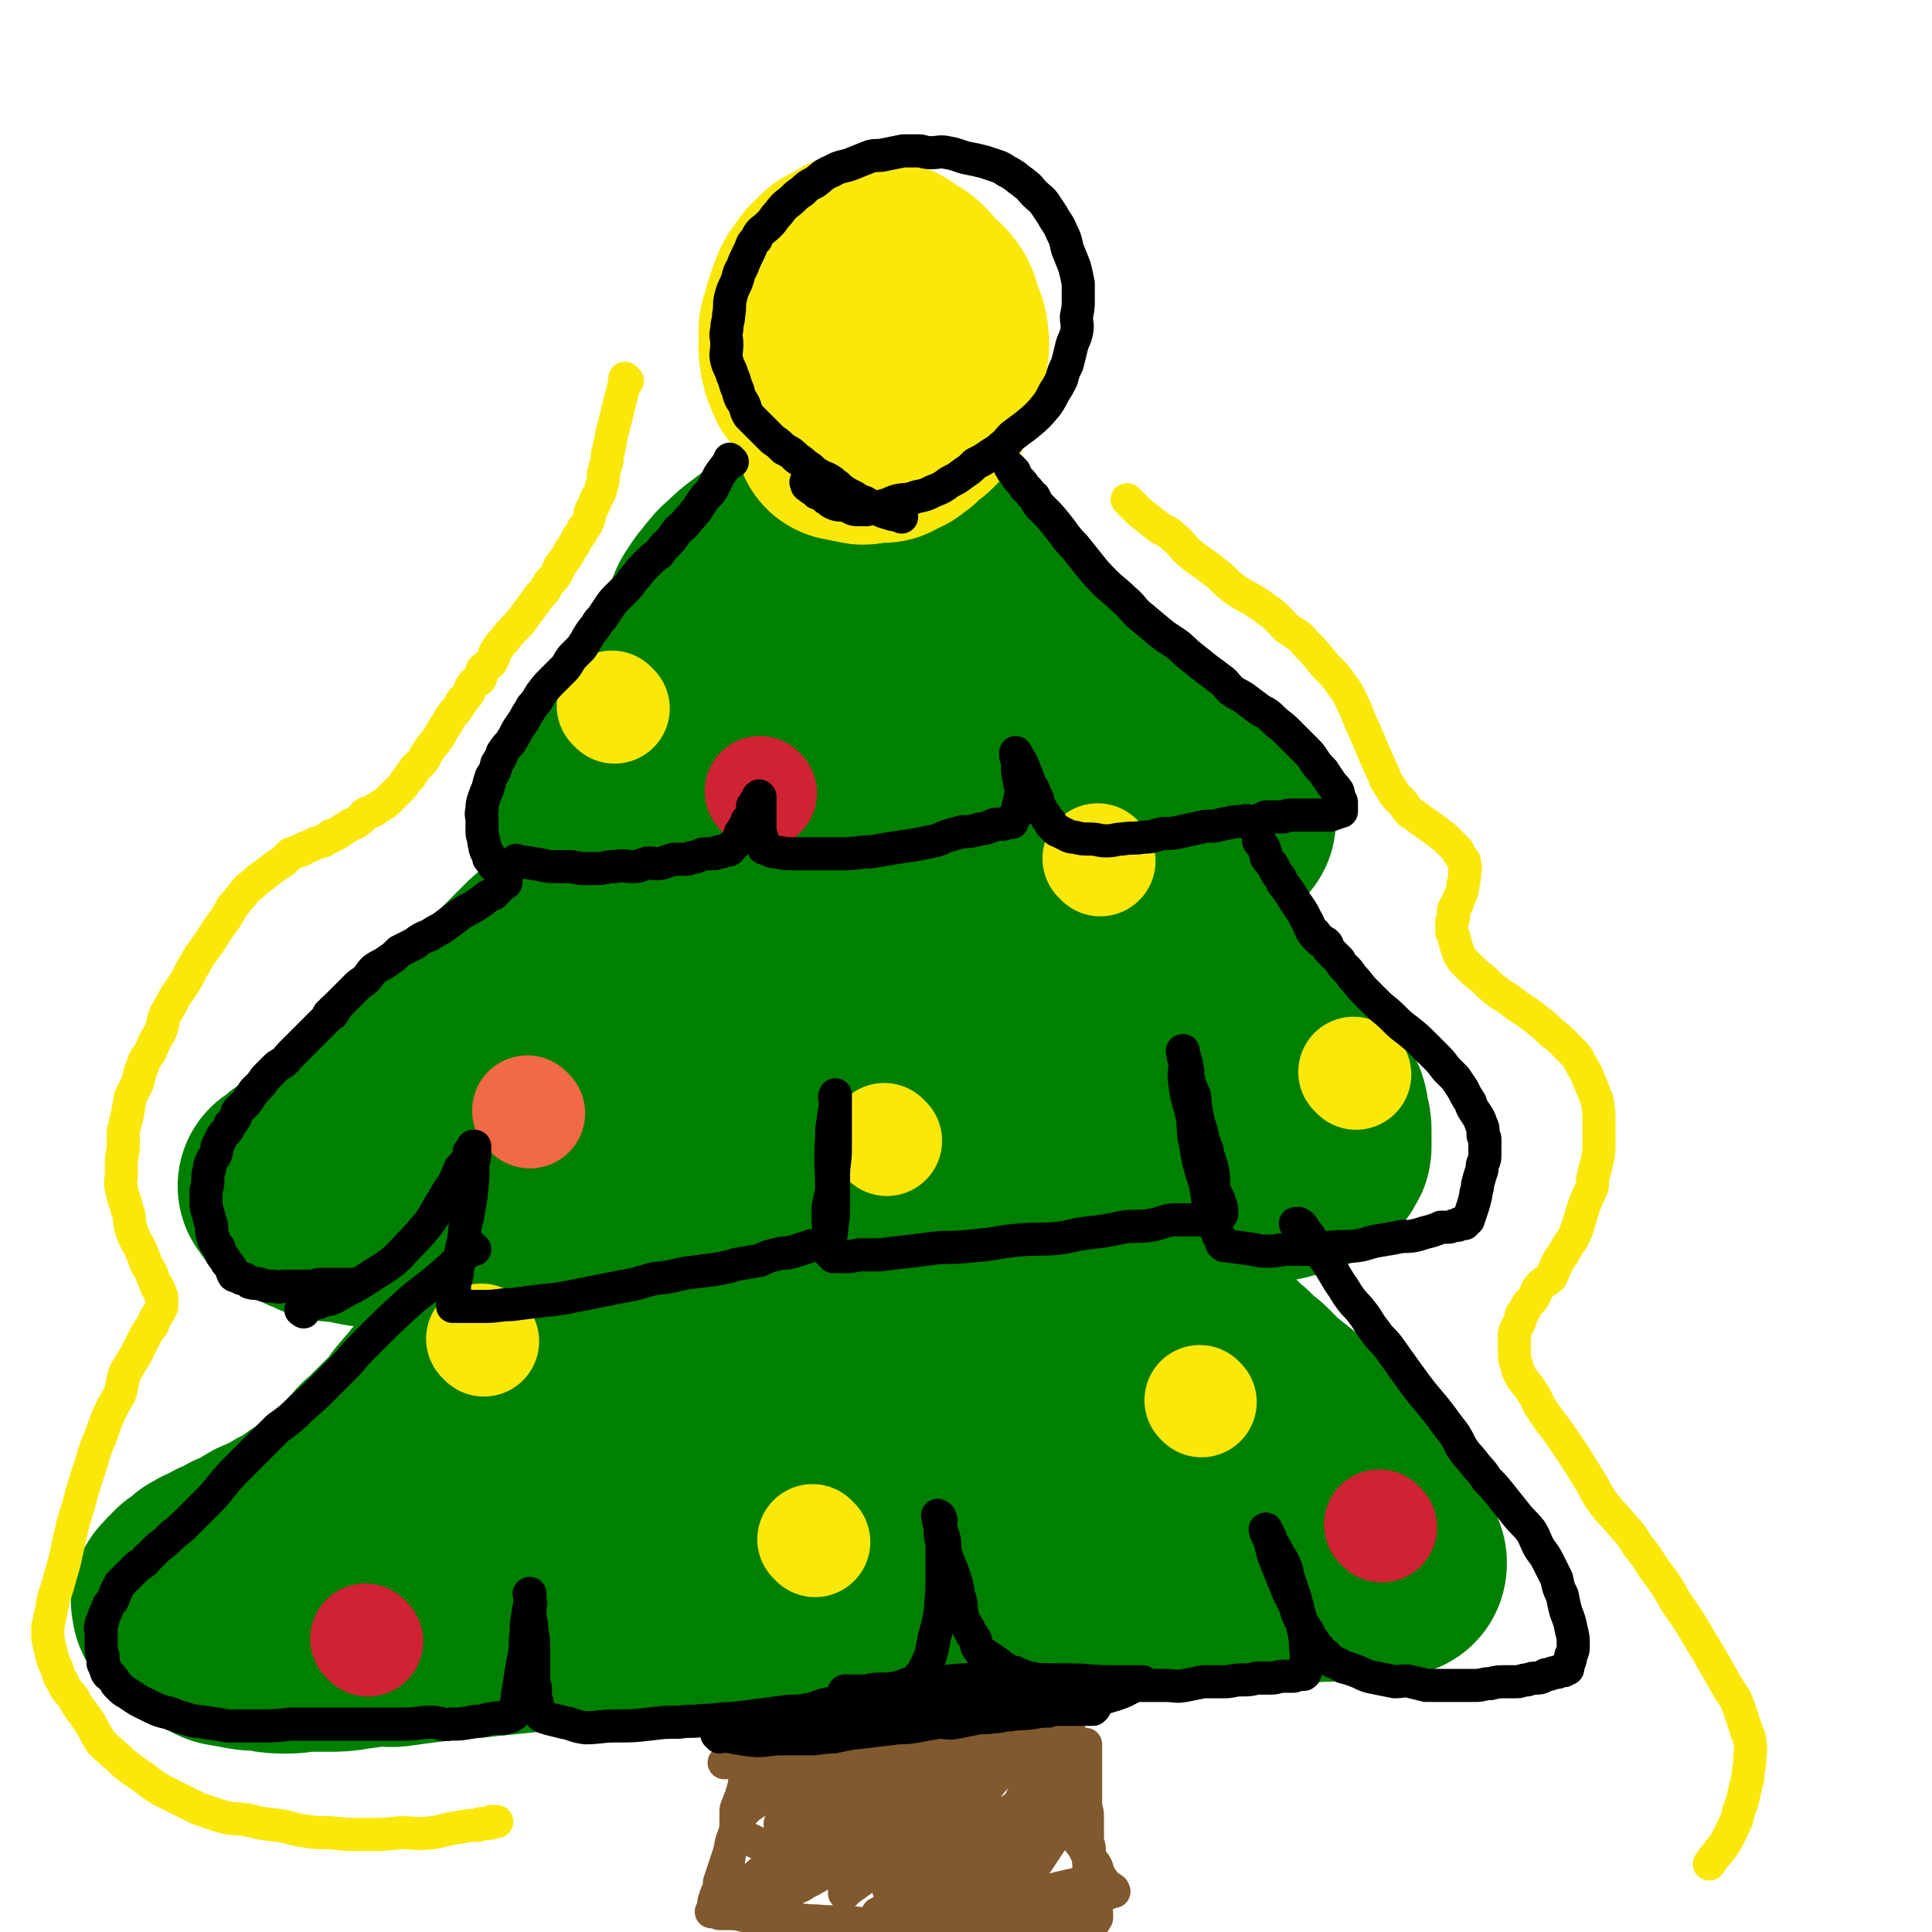
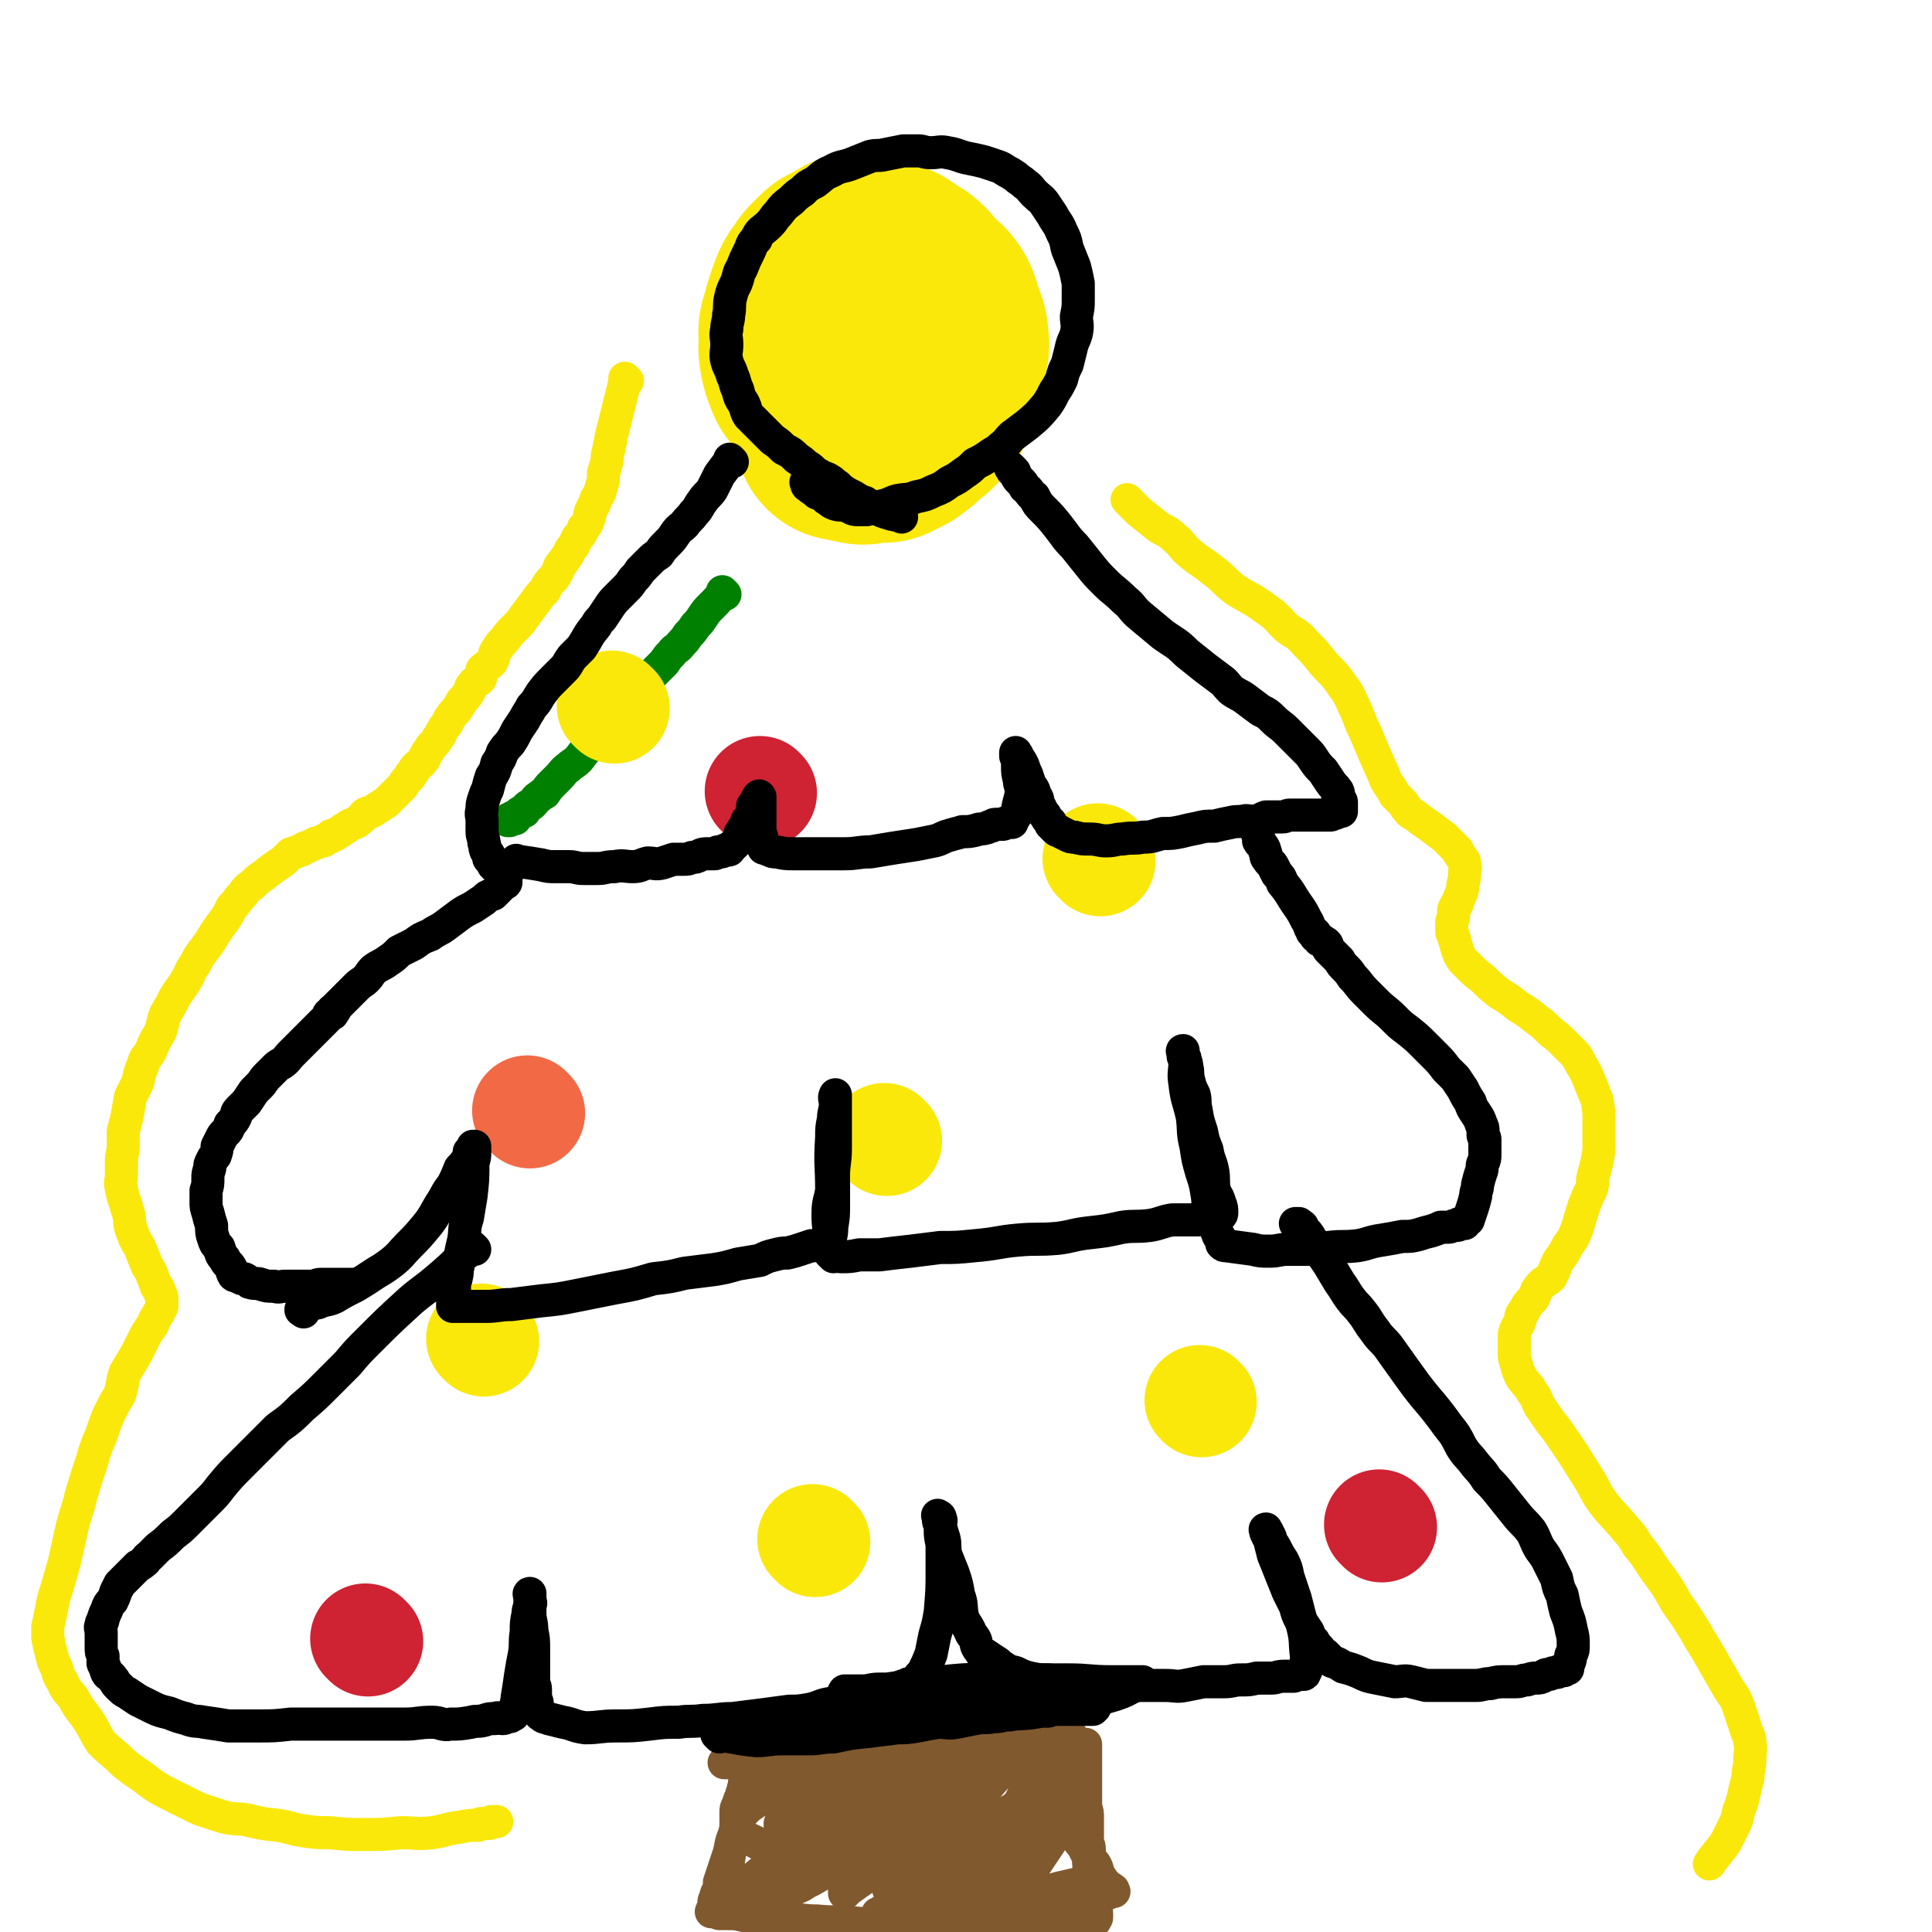
<svg xmlns="http://www.w3.org/2000/svg" viewBox="0 0 1050 1050" version="1.1">
  <g fill="none" stroke="#008000" stroke-width="18" stroke-linecap="round" stroke-linejoin="round">
    <path d="M394,323c-1,-1 -1,-1 -1,-1 -1,-1 0,0 0,0 -2,3 -3,4 -6,7 -3,3 -3,3 -5,6 -2,3 -2,3 -4,5 -2,3 -2,3 -4,5 -2,3 -2,3 -4,5 -2,3 -3,2 -5,5 -2,2 -2,2 -4,5 -1,1 -1,1 -3,3 -2,2 -2,2 -4,4 -2,3 -2,3 -4,5 -3,3 -4,2 -6,5 -3,3 -3,3 -5,6 -3,3 -3,3 -5,7 -3,3 -3,4 -6,7 -2,3 -2,3 -5,5 -2,3 -2,3 -4,5 -3,3 -3,4 -5,6 -2,2 -3,2 -5,4 -3,2 -3,3 -5,5 -2,2 -2,2 -4,4 -2,2 -2,2 -4,5 -2,1 -2,1 -3,2 -2,1 -2,2 -3,3 -1,1 -1,1 -1,1 -2,1 -2,1 -3,2 -1,1 -1,1 -1,2 -1,0 -1,0 -1,0 -1,1 -1,0 -2,1 0,0 0,0 -1,1 0,0 0,0 0,0 0,0 -1,0 -1,1 0,0 0,0 0,1 0,0 -1,-1 -1,-1 -1,0 0,1 -1,1 0,0 0,0 0,0 -1,0 -1,0 -1,0 -1,0 0,1 0,1 0,0 0,0 -1,0 0,0 0,0 0,0 0,0 0,0 0,0 " />
  </g>
  <g fill="none" stroke="#008000" stroke-width="120" stroke-linecap="round" stroke-linejoin="round">
-     <path d="M395,341c-1,-1 -1,-1 -1,-1 -1,-1 0,0 0,0 -2,5 -2,5 -5,9 -1,4 -1,4 -3,8 -2,4 -2,4 -5,8 -3,5 -3,5 -6,9 -3,4 -4,4 -7,8 -4,5 -3,5 -6,10 -4,5 -4,5 -8,10 -4,4 -4,4 -7,8 -4,5 -4,5 -8,10 -3,4 -2,4 -5,8 -2,3 -2,3 -5,5 -2,2 -2,1 -4,3 -1,2 -1,2 -2,3 -1,1 -1,1 -2,2 -1,1 -1,1 -1,1 -1,1 -1,1 -2,1 -1,0 0,1 -1,1 0,0 0,0 0,0 -1,0 -1,0 -1,1 0,0 0,0 0,1 0,0 0,0 0,0 0,0 -1,0 -1,0 0,0 0,1 0,1 0,0 -1,0 -1,0 0,0 0,1 1,1 1,0 1,0 2,0 1,0 0,1 1,1 1,1 2,0 3,0 1,0 1,1 3,1 1,0 1,0 2,0 2,0 1,1 3,1 0,0 1,0 1,0 2,0 2,0 3,0 2,0 2,0 3,0 3,0 3,0 5,0 2,0 2,0 5,0 3,0 3,0 6,0 3,0 3,0 5,0 5,0 5,0 9,0 2,0 2,-1 5,-1 4,-1 4,0 7,0 3,0 3,0 6,0 4,0 4,-1 7,-1 3,0 3,0 6,0 3,0 3,0 6,0 3,0 3,-1 6,-1 2,0 2,0 4,0 3,0 3,-1 5,-1 2,-1 3,0 5,0 2,0 2,0 4,-1 2,0 2,0 5,0 2,0 2,0 4,0 1,0 1,0 3,0 2,-1 2,-1 3,-1 2,0 2,0 3,0 2,0 2,0 4,0 2,0 2,0 4,0 2,0 2,0 4,-1 2,0 2,0 5,0 3,0 3,0 6,0 3,0 3,0 5,0 3,0 3,0 6,0 3,0 3,0 7,0 3,0 3,0 7,0 4,0 4,-1 8,-1 3,0 3,0 6,0 3,0 3,1 7,1 3,0 3,0 6,-1 3,0 3,0 5,0 4,0 4,1 8,1 6,0 6,0 13,0 4,0 4,0 8,0 3,0 3,-1 6,-1 4,0 4,0 8,0 2,0 2,0 4,0 3,0 3,0 5,0 2,0 2,1 5,1 3,0 3,0 5,0 4,0 4,0 7,0 2,0 2,0 5,0 4,0 4,0 7,0 2,0 2,0 4,0 3,0 3,0 6,0 2,0 2,0 5,0 3,0 3,0 7,0 2,0 2,0 4,0 2,0 2,0 5,0 1,0 1,0 3,0 2,0 2,0 4,0 1,0 1,0 2,0 2,0 2,0 3,0 2,0 2,0 4,0 1,0 1,1 2,1 1,0 1,0 3,0 0,0 0,1 1,1 1,0 1,0 2,0 1,0 1,0 1,0 1,0 1,0 1,0 1,0 1,0 1,0 1,0 1,0 1,0 0,0 0,0 0,0 0,0 -1,0 0,0 0,-1 0,0 1,0 0,0 0,0 0,0 -1,0 -1,0 -1,-1 -1,0 0,-1 -1,-1 -1,-1 -1,-1 -1,-1 -2,-2 -2,-3 -4,-4 -3,-2 -3,-1 -6,-3 -3,-2 -2,-3 -5,-5 -3,-2 -4,-1 -7,-3 -3,-2 -3,-2 -6,-4 -3,-2 -3,-1 -6,-3 -4,-2 -3,-3 -6,-5 -3,-1 -3,-1 -6,-3 -3,-2 -3,-2 -6,-4 -2,-2 -2,-2 -4,-3 -3,-3 -3,-3 -6,-5 -3,-2 -3,-2 -6,-4 -4,-2 -4,-2 -7,-4 -3,-2 -2,-3 -4,-4 -3,-3 -3,-2 -6,-5 -3,-2 -3,-2 -7,-4 -3,-3 -3,-2 -6,-5 -3,-3 -4,-3 -7,-6 -2,-3 -2,-3 -5,-6 -5,-7 -5,-7 -9,-14 -3,-4 -3,-4 -5,-7 -4,-8 -4,-8 -8,-15 -1,-2 -2,-2 -3,-4 -1,-2 -1,-2 -2,-3 0,-1 -1,-1 -1,-2 -1,-1 -1,-1 -1,-2 0,-1 0,-1 0,-1 0,-1 0,-1 -1,-1 0,0 0,0 -1,0 0,0 -1,0 -1,0 -1,0 -1,0 -2,1 -2,2 -2,2 -4,4 -4,4 -4,4 -8,7 -6,5 -5,5 -11,11 -5,5 -5,5 -11,11 -6,5 -5,6 -11,11 -5,4 -5,4 -10,9 -5,4 -5,4 -10,9 -6,5 -6,5 -11,10 -4,4 -4,4 -9,8 -3,3 -3,4 -7,7 -3,2 -3,2 -7,4 -2,1 -2,1 -4,3 -1,1 -1,0 -3,1 0,1 0,1 0,2 -1,0 -1,-1 -1,-1 -1,0 -1,0 -1,0 0,0 0,0 0,0 0,0 0,0 0,-1 1,-3 1,-3 3,-7 2,-5 2,-5 5,-10 2,-5 2,-5 4,-10 3,-7 3,-7 6,-13 3,-7 4,-7 7,-13 2,-5 1,-5 3,-9 2,-5 2,-5 4,-10 2,-4 1,-4 2,-8 1,-2 2,-2 3,-5 1,-2 1,-2 3,-4 1,-2 0,-2 1,-5 1,-1 1,-1 2,-3 1,-1 0,-1 1,-3 2,-2 2,-2 3,-3 1,-1 1,-1 2,-2 0,0 0,0 1,-1 1,-1 1,-1 1,-1 0,0 0,0 0,-1 0,0 0,0 0,0 0,0 0,1 0,1 0,0 1,0 1,-1 1,-1 1,-1 3,-2 0,-1 0,-1 0,-1 1,0 1,0 2,-1 1,0 1,-1 1,-1 2,-2 2,-2 3,-3 2,-2 1,-2 3,-4 2,-2 3,-1 5,-3 2,-2 1,-3 3,-5 2,-1 2,-1 4,-3 1,-1 0,-1 1,-2 1,-1 1,-1 2,-2 0,0 0,0 0,0 0,1 -1,1 -1,2 -2,3 -2,3 -4,5 -3,3 -3,3 -7,6 -4,3 -4,4 -7,7 -4,4 -4,4 -8,8 -5,4 -5,4 -11,8 -6,5 -6,5 -12,9 -6,4 -6,5 -12,9 -6,4 -6,3 -12,8 -5,4 -5,4 -10,8 -4,3 -5,2 -9,5 -4,2 -4,2 -8,5 -2,1 -2,1 -4,2 -2,1 -2,1 -4,2 -1,1 -1,1 -1,1 -1,1 -1,0 -1,0 0,0 0,0 0,0 0,0 -1,0 0,0 0,-2 0,-2 1,-4 1,-1 0,-2 1,-3 1,-3 1,-3 3,-5 1,-3 1,-3 3,-7 2,-4 1,-4 3,-8 2,-3 2,-3 4,-6 3,-3 2,-3 5,-6 2,-3 3,-3 6,-6 3,-3 3,-3 7,-6 4,-3 4,-3 8,-6 3,-2 4,-2 7,-4 3,-3 3,-3 7,-5 3,-2 3,-2 6,-4 2,-1 2,-1 4,-2 2,-1 3,-1 5,-2 1,-1 1,-1 3,-2 1,0 1,-1 2,-1 1,0 1,0 2,0 1,0 1,0 2,0 0,0 -1,0 -1,1 1,3 1,3 1,6 0,4 -1,4 -1,8 -1,5 -1,5 -2,9 -1,7 -1,7 -3,14 -2,8 -2,8 -4,15 -3,6 -3,6 -6,12 -3,6 -3,7 -6,13 -3,4 -4,4 -7,8 -4,5 -3,6 -7,11 -3,5 -4,4 -7,9 -2,3 -1,4 -3,7 -2,3 -3,3 -5,5 -2,3 -2,3 -4,6 -2,2 -2,2 -3,4 -3,3 -3,2 -5,5 -2,2 -2,2 -4,5 -1,2 -1,2 -3,4 -1,2 -1,2 -3,4 -2,3 -2,3 -4,5 -2,2 -2,2 -4,4 -1,1 -1,1 -3,3 -1,1 -1,1 -3,3 -1,1 -1,1 -2,2 -1,1 -1,1 -2,2 -1,0 -1,0 -2,1 0,0 0,1 -1,1 -1,1 -1,0 -2,1 -1,0 -1,1 -1,1 0,1 -1,1 -1,1 0,0 0,0 0,0 0,0 -1,0 -1,0 0,0 0,1 0,2 0,0 0,-1 -1,-1 0,0 0,0 -1,0 0,0 0,0 0,0 0,1 0,1 0,2 0,0 -1,-1 -1,-1 0,0 0,1 -1,1 0,0 0,0 0,0 -1,0 0,1 0,1 0,0 -1,0 -1,0 0,0 0,1 0,1 0,0 -1,0 -1,0 -1,1 -1,1 -1,1 -1,1 -1,1 -2,2 -2,2 -2,2 -3,3 -3,3 -3,2 -5,5 -2,2 -2,2 -4,4 -2,2 -1,3 -3,5 -2,3 -2,3 -4,5 -3,3 -2,4 -4,7 -3,3 -2,3 -5,6 -3,4 -3,4 -6,7 -3,3 -3,3 -6,6 -7,7 -7,7 -14,13 -4,4 -4,4 -7,7 -4,4 -4,4 -7,7 -4,4 -4,4 -8,7 -2,2 -2,2 -5,5 -3,3 -3,3 -6,6 -3,3 -3,3 -6,6 -3,4 -3,3 -7,7 -3,2 -3,3 -6,5 -4,3 -4,3 -8,5 -4,3 -4,3 -7,6 -3,3 -3,3 -6,5 -3,2 -3,2 -6,5 -3,2 -3,2 -6,5 -2,2 -2,2 -5,4 -2,2 -2,2 -4,3 -2,2 -2,2 -4,4 -1,1 -1,1 -3,3 -1,1 -1,1 -2,2 -1,1 -1,1 -2,3 -1,1 -1,1 -2,3 -2,1 -2,1 -4,2 -1,0 -1,1 -1,2 -1,1 -1,1 -2,2 -1,1 -1,0 -2,1 0,0 0,0 0,1 -1,0 -1,0 -1,1 -1,1 -1,0 -2,1 0,0 1,1 0,1 -1,1 -2,0 -3,1 0,0 0,1 0,1 -1,1 -1,0 -2,1 -1,1 -1,1 -2,2 -1,0 -1,0 -1,0 -1,0 -1,0 -2,1 0,0 0,1 -1,1 0,1 0,1 -1,1 -1,1 -1,1 -1,1 -1,0 -1,0 -1,0 -1,0 -1,0 -1,1 -1,1 0,1 -1,2 0,0 -1,0 -1,0 -1,1 -1,1 -1,2 -1,0 -1,0 -1,0 0,0 0,0 -1,0 0,0 0,0 0,0 0,0 0,0 0,0 0,0 -1,-1 0,0 0,0 0,0 1,1 0,0 0,0 1,0 0,1 -1,1 0,2 1,1 2,1 3,2 3,1 3,1 5,3 2,1 2,1 5,2 3,1 3,2 7,3 4,1 5,0 9,1 5,1 5,1 10,2 5,0 5,0 11,0 5,0 5,0 10,0 6,0 6,0 12,1 4,0 4,0 9,0 6,0 6,-1 13,-1 8,0 8,0 15,-1 8,0 8,-1 15,-1 8,-1 8,-1 16,-1 7,0 7,0 13,0 6,0 6,-1 12,-1 7,0 7,0 14,-1 7,0 7,0 14,0 8,0 8,-1 15,-1 7,0 7,0 14,0 8,0 8,1 16,1 8,0 8,0 16,0 9,0 9,0 17,0 6,0 6,0 13,0 7,0 7,-1 15,-1 7,0 7,0 14,0 8,0 8,0 17,-1 6,0 6,-1 13,-1 6,-1 6,-1 12,-1 7,0 7,0 13,-1 6,0 6,-1 11,-1 7,-1 7,-1 14,-2 6,-1 6,0 13,-1 6,0 6,0 11,0 6,0 6,0 13,-1 6,-1 6,-1 12,-1 7,-1 7,-1 13,-1 7,0 7,0 13,-1 5,0 5,0 10,0 4,0 4,0 9,-1 5,-1 5,-1 10,-2 6,0 6,-1 12,-1 6,-1 6,0 12,-1 4,0 4,-1 9,-1 3,-1 3,0 6,-1 2,0 2,-1 4,-2 2,0 2,0 5,0 1,0 1,-1 2,-1 1,-1 1,-1 3,-1 1,-1 1,-1 1,-1 2,-1 2,-1 3,-1 0,-1 0,0 0,0 0,0 1,0 1,-1 1,-1 0,-1 1,-2 0,0 1,0 1,0 1,-1 0,-1 0,-1 0,-1 1,-1 1,-1 1,-1 1,-1 1,-2 0,-2 0,-2 0,-4 0,-2 0,-2 0,-4 0,-3 0,-3 -1,-6 -1,-3 0,-3 -1,-6 -1,-2 -2,-2 -3,-5 -1,-2 0,-2 -1,-4 -2,-2 -2,-2 -4,-4 -2,-2 -1,-3 -3,-5 -2,-3 -3,-2 -5,-5 -2,-3 -2,-3 -5,-6 -2,-2 -2,-2 -5,-5 -3,-2 -3,-2 -6,-5 -2,-2 -2,-2 -4,-5 -3,-3 -3,-3 -5,-5 -2,-2 -3,-2 -5,-4 -3,-2 -3,-3 -6,-5 -3,-2 -4,-2 -7,-5 -3,-2 -3,-2 -6,-4 -3,-2 -3,-2 -6,-4 -3,-3 -3,-3 -6,-5 -3,-2 -3,-2 -6,-3 -3,-2 -2,-2 -5,-4 -3,-1 -3,-1 -6,-3 -3,-2 -3,-2 -5,-3 -3,-2 -3,-2 -6,-3 -2,-2 -2,-2 -4,-4 -1,-1 -1,-1 -3,-2 -2,-1 -2,-2 -3,-3 -1,-1 -1,-1 -2,-2 -2,-3 -2,-3 -4,-5 -1,-2 -2,-1 -3,-3 -1,-1 -1,-1 -2,-3 -1,-2 -1,-3 -2,-5 -1,-1 -2,0 -3,-2 -1,-1 0,-2 -1,-3 -1,-1 -2,-1 -3,-2 -1,-1 -1,-1 -2,-2 0,0 0,0 -1,0 -1,0 -1,0 -3,0 -2,0 -2,0 -3,1 -9,3 -9,3 -18,7 -9,4 -9,4 -18,8 -13,6 -13,6 -27,11 -13,5 -13,5 -26,10 -12,4 -12,4 -24,8 -14,6 -14,6 -27,11 -13,6 -12,6 -24,12 -12,5 -12,4 -23,10 -9,4 -9,5 -19,10 -8,4 -8,4 -16,8 -4,2 -3,2 -7,4 -3,2 -3,2 -6,3 -1,1 -1,2 -2,2 -1,1 -1,0 -2,0 0,0 0,1 0,1 -1,0 -2,0 -1,0 0,0 0,-1 1,-1 4,-2 5,-1 9,-2 10,-2 10,-2 20,-4 12,-1 12,-1 24,-3 27,-3 27,-3 54,-6 14,-2 14,-1 29,-3 12,-2 12,-2 24,-4 10,-1 10,-2 20,-3 11,0 11,0 22,0 10,0 10,-1 21,-1 8,0 8,0 17,0 6,0 6,0 12,0 7,0 7,1 13,1 5,1 5,0 10,0 3,0 3,1 6,1 2,0 2,0 4,0 0,0 0,1 1,1 1,0 1,0 2,0 0,0 1,0 1,0 0,0 0,1 0,1 0,1 0,1 -1,2 -1,1 -1,1 -2,2 -2,2 -2,1 -4,3 -4,2 -4,2 -8,4 -6,3 -6,3 -11,5 -5,2 -5,2 -10,4 -3,0 -3,0 -6,1 -2,1 -2,1 -5,2 -1,0 -2,0 -3,0 -1,0 -1,0 -1,0 -1,0 -1,0 -1,0 -1,0 -1,0 -1,0 -1,0 -1,0 -1,0 0,0 0,-1 0,-1 0,0 -1,0 -1,0 0,0 0,-1 -1,-1 0,0 0,0 0,0 -2,-1 -1,-1 -3,-2 -1,-1 -1,-1 -3,-1 -4,-1 -4,0 -8,-1 -5,-1 -5,-2 -10,-2 -5,-1 -5,0 -11,0 -6,1 -6,1 -12,2 -7,1 -7,0 -14,2 -9,1 -9,2 -17,4 -7,2 -7,2 -15,4 -7,3 -7,3 -14,5 -8,3 -8,2 -16,5 -7,2 -6,3 -13,6 -6,3 -7,2 -13,5 -5,2 -5,2 -9,5 -5,2 -5,1 -10,3 -3,1 -3,2 -7,3 -2,1 -2,1 -5,2 -3,1 -3,1 -6,2 -3,1 -3,2 -5,3 -2,1 -2,1 -3,2 -2,0 -2,0 -3,1 -3,1 -3,2 -6,3 -2,1 -2,1 -4,2 -2,1 -2,1 -4,2 -2,1 -2,1 -4,3 -1,0 -1,0 -3,1 -1,1 -1,2 -3,3 -1,1 -2,0 -3,1 -2,1 -2,1 -4,3 -1,1 -1,1 -3,3 -1,1 -2,1 -3,2 -1,1 -1,1 -2,3 -2,1 -2,1 -4,3 -1,1 0,1 -2,3 -2,2 -2,2 -4,5 -2,1 -2,1 -4,3 -2,2 -2,3 -4,5 -2,2 -3,2 -5,5 -3,3 -2,4 -5,7 -3,3 -3,2 -6,6 -3,3 -3,3 -6,7 -3,3 -3,3 -6,6 -3,4 -3,4 -6,7 -3,3 -3,2 -5,5 -3,3 -3,4 -5,7 -3,4 -3,4 -6,7 -3,4 -3,4 -5,7 -2,3 -2,3 -4,6 -3,3 -3,3 -6,6 -2,3 -2,3 -4,6 -3,4 -4,4 -7,8 -2,3 -3,3 -5,6 -3,3 -3,4 -5,7 -2,3 -2,2 -5,5 -2,2 -2,2 -4,4 -1,1 -1,1 -3,3 -1,1 -1,1 -2,2 -1,1 -1,1 -2,2 -1,1 -1,1 -1,1 -1,1 -1,1 -1,1 0,1 0,1 -1,1 -1,1 -1,0 -1,1 -1,0 -1,1 -1,1 0,0 0,0 0,0 -1,2 -1,1 -2,3 -1,1 0,1 -1,2 -1,0 -1,0 -1,1 -1,1 -1,1 -2,2 -1,1 -1,1 -1,1 -1,1 -1,1 -2,2 -1,1 0,1 -1,2 -1,1 -1,0 -1,1 -1,1 -1,1 -1,2 0,1 0,0 -1,1 0,1 0,1 0,1 0,0 0,0 0,0 0,1 0,1 -1,2 0,0 -1,0 -1,0 0,0 0,1 0,1 0,0 0,0 -1,0 0,0 0,0 0,0 0,0 0,0 0,0 -1,-1 0,0 0,0 0,1 0,1 0,1 -1,1 -1,0 -2,1 -2,1 -2,1 -3,2 -1,1 -2,0 -3,1 -1,0 0,1 -1,1 -1,1 -1,1 -1,1 -1,0 -1,0 -1,0 -1,0 -1,1 -1,1 0,1 0,1 -1,1 -1,1 -1,0 -1,0 -1,0 -1,0 -1,0 0,0 0,0 0,0 0,0 0,0 0,0 -1,-1 0,0 0,0 0,0 0,0 -1,0 0,0 0,0 0,0 0,1 0,1 0,1 0,0 -1,0 -1,0 0,0 0,0 0,0 -1,0 -1,0 -1,0 0,0 0,0 0,0 0,0 -1,0 -1,0 0,-1 0,0 1,0 0,0 0,0 0,0 -1,1 -1,1 -2,1 -4,2 -4,2 -7,4 -4,2 -4,2 -7,4 -4,2 -4,2 -8,4 -3,1 -3,1 -6,3 -2,1 -2,2 -4,3 -3,1 -3,1 -6,2 -2,2 -2,1 -4,3 -2,0 -2,1 -4,1 -1,1 -1,1 -3,2 -1,0 -1,0 -2,1 0,1 0,1 -1,1 -1,0 -1,0 -2,0 0,0 0,0 -1,1 0,0 0,0 0,1 -1,0 -1,0 -1,0 0,0 -1,0 -1,0 -1,0 -1,0 -1,1 -1,1 0,1 -1,1 -1,1 -1,0 -2,1 -1,0 0,1 -1,1 -1,1 -1,1 -2,1 0,0 0,0 -1,1 0,1 0,1 0,1 -1,1 -1,0 -2,1 0,0 0,1 0,1 0,1 -1,1 -1,1 -1,0 -1,1 -1,1 -1,0 -1,0 -1,1 -1,0 0,0 0,1 0,0 0,1 0,1 0,1 0,1 1,2 0,1 0,1 1,1 1,1 2,1 3,2 1,1 1,2 3,3 2,1 2,1 4,2 3,2 3,2 6,4 3,1 3,2 6,3 6,1 6,1 11,2 6,1 6,0 11,1 5,1 5,1 11,1 6,0 6,-1 11,-1 6,0 6,0 11,0 7,0 7,0 13,-1 7,-1 7,-1 14,-2 6,0 6,1 12,0 7,-1 7,-1 15,-2 7,-1 7,-1 15,-2 7,0 7,0 15,-1 10,-1 10,-1 20,-2 9,-1 9,-1 17,-1 9,-1 9,0 17,-1 9,-1 9,-1 18,-3 10,-1 10,-1 19,-3 10,-1 10,0 19,-1 10,-1 10,-1 19,-2 19,-1 19,-2 38,-3 9,-1 9,-1 18,-1 11,-1 11,-1 21,-2 10,-1 10,-1 20,-2 9,0 9,0 18,0 10,0 10,-1 20,-1 9,0 9,0 19,-1 10,0 10,-1 20,-1 8,0 8,0 17,0 7,0 7,-1 15,-1 8,-1 8,-1 17,-1 7,0 7,0 15,-1 7,-1 7,-1 13,-1 5,0 5,0 10,0 6,0 6,0 13,0 6,0 6,0 12,0 6,0 6,0 12,-1 5,0 5,0 10,0 4,0 4,0 8,0 3,0 3,-1 6,-1 4,0 4,0 8,0 5,0 5,-1 9,-1 4,0 4,0 8,0 3,0 3,-1 6,-1 2,0 2,0 4,0 2,0 2,0 4,0 1,0 1,0 2,0 1,0 1,-1 2,-1 0,0 0,0 1,0 0,0 0,0 0,0 1,0 1,0 1,0 1,0 1,-1 1,-1 0,-1 0,-1 0,-1 0,-1 -1,0 -1,-1 -1,-1 -1,-1 -1,-2 -1,-2 -1,-2 -2,-5 -2,-3 -3,-3 -5,-6 -2,-3 -1,-3 -4,-6 -3,-5 -3,-4 -6,-8 -4,-5 -3,-6 -7,-11 -2,-4 -2,-4 -5,-8 -3,-4 -3,-4 -6,-7 -4,-5 -3,-5 -7,-9 -4,-4 -4,-4 -8,-8 -5,-5 -5,-5 -10,-9 -5,-4 -5,-4 -10,-8 -4,-4 -4,-4 -8,-8 -5,-4 -5,-4 -9,-8 -5,-4 -4,-4 -9,-8 -4,-4 -4,-4 -9,-7 -4,-4 -4,-4 -8,-8 -4,-3 -4,-3 -8,-7 -4,-4 -4,-4 -8,-8 -3,-3 -3,-3 -6,-6 -4,-3 -4,-3 -8,-7 -1,-1 -1,-2 -3,-3 -1,0 -1,0 -3,0 -1,0 -1,0 -3,0 -5,1 -5,1 -9,2 -12,3 -12,2 -24,6 -15,4 -15,5 -29,10 -18,6 -18,5 -35,11 -19,6 -19,5 -37,11 -21,7 -21,8 -41,16 -15,6 -15,7 -31,13 -18,7 -19,6 -37,13 -13,5 -13,5 -26,10 -12,5 -12,5 -25,9 -10,3 -10,2 -20,5 -7,2 -6,3 -13,5 -3,1 -3,0 -7,1 -1,0 -1,1 -3,1 0,0 0,0 -1,0 0,0 0,0 0,0 0,-1 -1,-1 0,-2 1,-2 2,-2 4,-4 7,-5 7,-5 15,-9 11,-6 11,-7 23,-11 16,-6 16,-6 33,-11 15,-4 15,-4 30,-8 16,-4 16,-4 32,-6 13,-3 14,-2 27,-4 12,-1 12,-1 23,-3 11,-2 11,-3 22,-5 9,-2 9,-2 18,-4 6,-1 6,-1 12,-2 3,0 3,0 7,-1 1,0 1,0 2,0 1,0 1,0 2,1 1,0 1,0 1,0 0,1 0,1 -1,2 -5,4 -5,4 -11,8 -7,5 -7,5 -15,9 -10,5 -11,4 -21,9 -8,3 -8,4 -17,7 -7,3 -7,3 -14,5 -3,2 -3,2 -6,3 -2,1 -2,1 -4,1 0,1 0,1 -1,1 0,0 0,0 -1,0 0,0 0,0 0,0 1,-1 1,-1 2,-2 3,-2 4,-2 8,-3 7,-2 7,-2 15,-2 12,-1 12,-1 25,-1 10,0 10,0 21,1 10,1 10,2 20,4 11,2 11,2 22,4 9,2 9,2 19,3 8,2 8,2 16,3 8,2 8,2 17,4 6,1 6,1 12,2 5,1 5,1 9,3 4,1 4,0 7,1 3,1 3,1 5,2 1,0 1,0 3,0 0,0 0,1 1,1 1,0 1,0 2,0 0,0 0,0 0,0 1,0 1,0 1,0 1,0 1,0 2,0 1,0 0,1 1,1 3,1 3,0 5,0 2,0 2,0 4,0 1,0 1,0 3,0 1,0 1,1 2,1 2,0 2,0 3,1 1,0 1,0 2,0 1,0 1,0 2,0 0,0 0,0 1,0 0,0 0,0 0,0 1,0 1,0 1,0 0,0 0,0 0,0 0,0 0,0 0,0 -1,-1 0,0 0,0 0,0 0,0 0,0 0,0 0,0 0,0 -1,-1 0,0 0,0 0,0 0,0 0,-1 0,0 0,0 0,0 0,-1 0,-1 -1,-1 0,0 0,0 0,0 0,0 0,-1 0,-1 -1,0 0,0 0,1 0,0 0,0 0,0 1,0 0,0 1,0 0,0 1,0 1,0 1,0 1,0 1,0 1,0 1,1 1,1 1,0 1,0 2,0 " />
-   </g>
+     </g>
  <g fill="none" stroke="#FAE80B" stroke-width="120" stroke-linecap="round" stroke-linejoin="round">
    <path d="M460,214c-1,-1 -1,-1 -1,-1 -1,-1 0,0 0,0 0,0 0,0 0,0 0,0 0,0 0,0 -3,-2 -4,-1 -6,-2 -3,-1 -2,-2 -5,-4 -1,-1 -1,-1 -3,-3 -1,-1 -1,-1 -2,-2 -1,-2 -1,-3 -2,-5 0,-2 -1,-2 -1,-5 -1,-4 0,-4 0,-8 0,-3 -1,-3 0,-6 1,-3 1,-3 2,-7 1,-3 1,-3 2,-6 1,-2 1,-3 2,-5 1,-2 2,-2 3,-4 1,-2 1,-2 2,-3 2,-2 2,-2 4,-4 1,-1 1,-1 4,-2 1,-1 1,-1 3,-1 1,-1 1,-1 2,-2 1,-1 1,-1 2,-1 2,0 2,0 4,0 2,0 2,0 4,1 2,1 2,1 4,2 2,1 2,1 5,2 3,2 3,2 5,4 3,1 3,1 5,3 2,2 1,2 3,4 2,2 2,2 4,4 3,2 3,2 5,5 1,2 1,3 2,6 2,6 3,6 3,12 1,3 -1,3 -1,6 0,4 0,4 0,8 0,3 0,3 -1,5 -1,3 -1,3 -2,5 -1,3 -1,2 -3,5 -1,2 0,2 -2,4 -2,2 -2,2 -4,4 -2,1 -2,1 -3,2 -2,2 -2,2 -4,4 -2,1 -2,1 -4,3 -1,0 -1,0 -3,1 -2,1 -2,1 -3,2 -2,0 -2,0 -3,0 -3,0 -3,0 -5,0 -1,0 -1,1 -3,1 -1,0 -1,-1 -2,-1 -1,0 -2,0 -3,0 -1,0 0,-1 -1,-1 -1,0 -1,0 -2,0 0,0 0,0 -1,0 -1,0 -1,0 -1,0 " />
  </g>
  <g fill="none" stroke="#F26946" stroke-width="60" stroke-linecap="round" stroke-linejoin="round">
    <path d="M288,605c-1,-1 -1,-1 -1,-1 -1,-1 0,0 0,0 0,0 0,0 0,0 " />
  </g>
  <g fill="none" stroke="#FAE80B" stroke-width="60" stroke-linecap="round" stroke-linejoin="round">
    <path d="M653,762c-1,-1 -1,-1 -1,-1 " />
-     <path d="M737,584c-1,-1 -1,-1 -1,-1 -1,-1 0,0 0,0 0,0 0,0 0,0 " />
  </g>
  <g fill="none" stroke="#CF2233" stroke-width="60" stroke-linecap="round" stroke-linejoin="round">
    <path d="M414,431c-1,-1 -1,-1 -1,-1 " />
    <path d="M751,830c-1,-1 -1,-1 -1,-1 -1,-1 0,0 0,0 0,0 0,0 0,0 0,0 0,0 0,0 " />
    <path d="M200,892c-1,-1 -1,-1 -1,-1 -1,-1 0,0 0,0 0,0 0,0 0,0 " />
  </g>
  <g fill="none" stroke="#FAE80B" stroke-width="60" stroke-linecap="round" stroke-linejoin="round">
    <path d="M263,729c-1,-1 -1,-1 -1,-1 -1,-1 0,0 0,0 0,0 0,0 0,0 " />
    <path d="M334,385c-1,-1 -1,-1 -1,-1 -1,-1 0,0 0,0 " />
    <path d="M482,620c-1,-1 -1,-1 -1,-1 -1,-1 0,0 0,0 " />
    <path d="M443,838c-1,-1 -1,-1 -1,-1 -1,-1 0,0 0,0 0,0 0,0 0,0 " />
    <path d="M598,468c-1,-1 -1,-1 -1,-1 -1,-1 0,0 0,0 " />
  </g>
  <g fill="none" stroke="#000000" stroke-width="18" stroke-linecap="round" stroke-linejoin="round">
    <path d="M490,281c-1,-1 -1,-1 -1,-1 -1,-1 0,0 0,0 -2,0 -3,0 -6,-1 -3,-1 -4,-1 -7,-3 -3,-1 -3,-1 -6,-3 -3,-1 -3,-1 -6,-3 -2,-1 -2,-1 -4,-2 -3,-2 -3,-2 -5,-4 -2,-1 -2,-2 -4,-3 -3,-2 -3,-1 -6,-3 -4,-2 -3,-3 -7,-5 -2,-2 -2,-2 -5,-4 -3,-3 -3,-3 -7,-5 -3,-3 -3,-3 -6,-5 -2,-2 -2,-2 -4,-4 -2,-2 -2,-2 -5,-5 -2,-2 -2,-2 -4,-4 -2,-3 -1,-3 -3,-7 -2,-3 -2,-3 -3,-7 -2,-4 -1,-4 -3,-8 -1,-4 -2,-4 -3,-8 -1,-4 0,-4 0,-9 0,-4 -1,-4 0,-8 0,-4 1,-4 1,-8 1,-4 0,-5 1,-9 1,-4 1,-4 3,-8 2,-5 1,-5 3,-8 2,-5 2,-5 4,-9 2,-4 1,-4 4,-7 2,-5 3,-4 7,-8 3,-3 2,-3 5,-6 3,-4 3,-4 7,-7 3,-3 3,-3 6,-5 3,-3 3,-3 7,-5 4,-3 4,-4 9,-6 5,-3 6,-2 11,-4 5,-2 5,-2 10,-4 4,-1 4,0 8,-1 5,-1 5,-1 10,-2 4,0 4,0 8,0 3,0 3,1 7,1 4,0 5,-1 9,0 6,1 6,2 11,3 5,1 5,1 9,2 3,1 3,1 6,2 3,1 3,1 6,3 2,1 2,1 5,3 2,2 3,2 5,4 3,2 3,3 5,5 3,3 4,3 6,6 2,3 2,3 4,6 2,4 3,4 5,9 2,4 2,4 3,9 2,5 2,5 4,10 1,4 1,4 2,9 0,4 0,4 0,9 0,4 0,4 -1,9 0,4 1,4 0,9 -1,4 -2,4 -3,9 -1,4 -1,4 -2,8 -2,4 -2,4 -3,8 -2,4 -2,4 -4,7 -2,4 -2,4 -4,7 -5,6 -5,6 -11,11 -4,3 -4,3 -8,6 -3,3 -2,3 -6,6 -3,3 -3,2 -7,5 -3,2 -3,2 -7,4 -3,3 -3,3 -6,5 -4,3 -4,3 -8,5 -4,3 -4,3 -9,5 -4,2 -4,2 -9,3 -5,2 -5,1 -10,2 -4,1 -4,2 -9,3 -4,1 -4,1 -8,2 -2,0 -3,0 -5,0 -3,0 -3,-1 -6,-2 -3,-1 -3,0 -6,-1 -3,-1 -3,-2 -5,-3 -2,-2 -2,-2 -5,-3 -2,-2 -3,-2 -5,-4 -1,0 0,-1 -1,-2 0,0 0,0 0,0 " />
    <path d="M398,251c-1,-1 -1,-1 -1,-1 -1,-1 0,0 0,0 0,0 0,0 0,0 -3,4 -3,4 -6,8 -2,4 -2,4 -4,8 -2,3 -3,3 -5,6 -3,4 -2,4 -5,7 -2,3 -3,3 -5,6 -2,2 -3,2 -5,5 -2,3 -2,3 -5,6 -2,2 -2,2 -4,5 -3,2 -3,2 -5,4 -3,3 -3,3 -5,5 -2,3 -2,3 -4,5 -2,3 -2,3 -4,5 -2,2 -2,2 -4,4 -3,3 -3,3 -5,6 -2,3 -2,3 -4,6 -2,2 -2,2 -3,4 -5,6 -4,6 -8,12 -3,3 -3,3 -5,5 -3,4 -2,4 -5,7 -3,3 -3,3 -6,6 -3,3 -3,3 -6,7 -2,3 -2,4 -5,7 -2,4 -2,3 -4,7 -2,3 -2,3 -4,6 -2,4 -2,4 -4,7 -2,2 -2,2 -4,5 -1,3 -1,3 -3,6 -1,4 -1,4 -3,7 -1,3 -1,3 -2,7 -1,2 -1,2 -2,5 -1,3 -1,3 -1,6 -1,3 0,3 0,6 0,3 0,3 0,6 0,3 1,3 1,6 1,2 0,2 1,4 0,1 1,1 2,3 0,1 -1,1 0,2 1,1 1,1 2,2 0,0 0,1 0,1 1,1 1,1 2,2 1,1 1,1 2,2 0,0 0,0 0,0 0,0 0,1 1,1 0,0 0,0 1,0 0,0 -1,1 -1,1 0,0 1,0 1,0 0,0 0,1 0,1 0,0 1,0 1,0 0,0 0,0 0,0 0,1 0,1 0,1 0,0 0,0 0,0 0,0 0,-1 0,0 -1,0 0,0 0,1 0,0 0,0 0,0 0,1 0,1 -1,1 -1,1 -1,1 -2,2 -2,2 -2,2 -4,4 -3,1 -3,1 -5,3 -3,2 -3,2 -6,4 -4,2 -4,2 -7,4 -4,3 -4,3 -8,6 -4,3 -4,2 -8,5 -5,2 -5,2 -9,5 -4,2 -4,2 -8,4 -3,3 -3,3 -6,5 -4,3 -4,2 -8,5 -2,2 -2,3 -4,5 -2,2 -3,2 -5,4 -2,2 -2,2 -3,3 -2,2 -2,2 -3,3 -1,1 -1,1 -1,1 -1,1 -1,1 -2,2 -1,1 -1,1 -2,2 0,0 0,0 -1,1 0,0 0,0 0,1 0,0 0,0 0,0 -1,0 -1,0 -1,0 -1,0 0,1 0,1 0,1 0,1 -1,1 -1,1 -1,0 -1,0 -1,0 0,1 0,1 0,0 0,0 0,0 -1,1 -1,1 -2,2 -1,1 -1,1 -2,2 -2,2 -2,2 -3,3 -2,2 -2,2 -4,4 -1,1 -1,1 -3,3 -2,2 -2,2 -4,4 -1,1 -1,1 -3,3 -2,2 -2,3 -5,5 -2,1 -2,1 -4,3 -2,2 -2,2 -4,4 -2,2 -2,3 -4,5 -2,2 -2,2 -3,3 -2,3 -2,3 -4,6 -2,2 -2,2 -4,4 -2,2 -1,2 -2,4 -1,2 -1,2 -3,4 -1,3 -1,3 -3,5 -1,1 -1,1 -2,3 -1,2 -1,2 -2,4 0,2 0,2 -1,5 -1,1 -1,1 -2,3 -1,2 -1,2 -1,4 -1,3 -1,3 -1,5 0,4 0,4 -1,7 0,3 0,3 0,6 0,3 0,3 1,6 1,4 1,4 2,7 0,4 0,4 1,7 1,3 1,3 3,5 1,3 1,4 3,6 1,2 1,2 2,3 1,1 1,1 2,3 0,1 0,1 1,3 1,1 2,0 3,1 1,1 1,1 3,1 2,1 2,2 3,2 3,1 3,0 6,1 3,1 3,1 7,1 3,1 3,0 6,0 4,0 4,0 7,0 4,0 4,0 7,0 3,0 3,-1 5,-1 3,0 3,0 5,0 2,0 2,0 4,0 2,0 2,0 4,0 0,0 0,0 1,0 2,0 2,0 4,0 0,0 0,0 0,0 " />
    <path d="M282,469c-1,-1 -1,-1 -1,-1 -1,-1 0,0 0,0 0,0 0,0 0,0 7,1 7,1 13,2 4,1 4,1 8,1 3,0 3,0 7,0 4,0 4,1 8,1 4,0 4,0 8,0 4,0 4,-1 9,-1 5,-1 5,0 10,0 4,0 4,-1 8,-2 4,0 4,1 8,0 3,-1 3,-1 6,-2 3,0 3,0 5,0 3,0 3,0 5,-1 2,0 2,0 4,-1 2,-1 2,-1 5,-1 1,0 1,0 3,0 1,0 1,0 2,-1 1,0 1,0 2,0 1,0 1,-1 2,-1 1,0 1,0 2,0 1,0 0,-1 1,-1 0,-1 1,-1 1,-1 1,-1 1,-1 2,-2 1,-1 1,-2 2,-3 0,-2 0,-2 1,-3 1,-2 1,-2 2,-3 1,-1 0,-1 1,-3 1,-1 1,-1 2,-2 1,-1 0,-1 1,-3 0,-1 0,-1 0,-3 0,0 0,0 1,-1 1,-1 1,-1 1,-1 1,-1 0,-1 0,-1 0,-1 1,0 1,-1 0,0 0,0 0,0 0,-1 0,-1 0,-1 0,0 1,0 1,0 0,0 0,0 0,0 0,0 0,0 0,0 -1,-1 0,0 0,0 0,0 0,1 0,1 0,1 0,1 0,2 0,1 0,1 0,3 0,2 0,2 0,5 0,2 0,2 0,4 0,2 0,2 0,4 0,2 1,2 1,3 0,1 0,1 0,2 0,0 0,1 0,1 0,1 1,1 1,2 0,0 0,1 0,1 0,0 1,0 1,0 1,0 1,1 2,1 2,1 2,1 4,1 5,1 5,1 9,1 4,0 4,0 9,0 4,0 4,0 8,0 6,0 6,0 11,0 7,0 7,-1 14,-1 6,-1 6,-1 12,-2 7,-1 6,-1 13,-2 5,-1 5,-1 10,-2 4,-1 4,-2 8,-3 3,-1 4,-1 7,-2 4,0 4,0 8,-1 2,-1 2,0 5,-1 1,0 1,-1 3,-1 1,-1 1,-1 3,-1 2,0 2,0 3,0 1,0 1,-1 2,-1 1,0 1,0 1,0 1,0 1,0 2,0 0,0 0,-1 0,-1 1,-1 1,-1 2,-3 1,-1 1,-1 1,-3 1,-6 2,-6 2,-11 0,-2 -1,-2 -1,-5 -1,-4 -1,-4 -1,-8 0,-1 0,-1 0,-2 0,-2 0,-2 0,-3 0,0 -1,0 -1,0 0,0 0,-1 0,-1 0,-1 0,-1 0,-1 0,0 0,0 0,0 0,0 0,0 0,1 1,1 1,0 1,1 2,3 2,3 3,5 1,3 1,3 2,5 1,3 1,3 2,6 2,2 2,3 3,6 1,1 1,1 1,3 1,2 1,2 2,4 1,2 1,2 2,3 1,2 1,2 3,4 0,0 0,0 0,1 1,1 1,1 3,3 1,1 1,0 2,1 2,1 2,1 4,2 2,1 2,1 4,1 4,1 4,1 8,1 5,0 5,1 9,1 5,0 5,-1 9,-1 6,-1 6,0 11,-1 6,0 6,-1 11,-2 5,0 5,0 10,-1 4,-1 4,-1 9,-2 4,-1 4,-1 9,-1 4,-1 4,-1 9,-2 4,-1 4,0 8,-1 3,0 3,1 6,0 2,0 2,-1 5,-2 2,0 3,0 6,0 1,0 1,0 3,0 2,0 2,-1 4,-1 2,0 2,0 4,0 1,0 1,0 3,0 2,0 2,0 3,0 2,0 2,0 4,0 0,0 0,0 1,0 1,0 1,0 1,0 1,0 1,0 2,0 0,0 0,0 0,0 1,0 1,0 1,0 1,0 1,0 1,0 1,0 1,0 1,0 1,0 1,0 1,0 1,0 1,-1 3,-1 1,-1 1,-1 3,-1 0,0 0,0 0,0 0,0 0,0 0,-1 0,-2 0,-2 0,-4 0,-1 -1,-1 -2,-3 0,-1 1,-1 0,-3 -2,-3 -2,-2 -4,-5 -2,-3 -2,-3 -4,-6 -3,-3 -3,-3 -5,-6 -2,-3 -2,-3 -4,-5 -2,-2 -2,-2 -5,-5 -3,-3 -3,-3 -6,-6 -3,-3 -4,-3 -7,-6 -3,-3 -3,-3 -7,-5 -4,-3 -4,-3 -8,-6 -4,-3 -4,-2 -8,-5 -3,-3 -3,-4 -6,-6 -4,-3 -4,-3 -8,-6 -5,-4 -5,-4 -10,-8 -6,-6 -6,-5 -13,-10 -6,-5 -6,-5 -12,-10 -5,-4 -4,-5 -9,-9 -5,-5 -6,-5 -10,-9 -5,-5 -5,-5 -9,-10 -4,-5 -4,-5 -8,-10 -5,-5 -5,-6 -9,-11 -4,-5 -4,-5 -8,-9 -3,-3 -3,-3 -5,-7 -3,-2 -2,-3 -5,-5 -1,-2 -1,-2 -3,-4 -1,-1 -1,-1 -2,-3 -1,-1 0,-1 -1,-2 -1,0 -1,0 -1,-1 0,0 0,0 0,0 -1,-1 -1,-1 -1,-1 0,0 0,0 0,0 0,0 0,0 0,0 " />
    <path d="M165,713c-1,-1 -1,-1 -1,-1 -1,-1 0,0 0,0 0,0 0,0 0,0 0,0 0,0 0,0 -1,-1 0,0 0,0 0,0 0,0 0,0 0,0 -1,0 0,0 3,-3 4,-3 9,-4 4,-2 5,-1 9,-3 5,-3 5,-3 11,-6 5,-3 5,-3 11,-7 5,-3 5,-3 9,-6 5,-4 5,-5 9,-9 5,-5 5,-5 10,-11 4,-5 4,-6 7,-11 4,-6 3,-6 7,-11 2,-4 2,-4 4,-9 2,-2 2,-2 4,-5 1,-2 1,-2 1,-4 1,0 1,-1 1,-1 1,-1 1,-1 2,-1 0,-1 -1,-1 -1,-1 0,0 1,0 1,0 0,1 0,1 0,3 0,3 0,3 -1,6 0,9 0,9 -1,18 -1,6 -1,6 -2,12 -2,6 -1,6 -2,12 -1,4 -1,4 -2,9 0,2 -1,2 -1,5 -1,3 0,3 -1,6 0,2 -1,2 -1,4 0,2 0,2 0,3 0,2 -1,2 -1,4 0,0 0,1 0,1 0,1 0,1 0,2 0,1 0,1 0,1 0,1 0,1 0,1 0,0 1,0 1,0 1,0 1,0 1,0 3,0 3,0 5,0 5,0 5,0 11,0 7,0 7,-1 14,-1 8,-1 8,-1 16,-2 10,-1 10,-1 20,-3 10,-2 10,-2 20,-4 11,-2 11,-2 21,-5 9,-1 9,-1 17,-3 8,-1 8,-1 16,-2 6,-1 6,-1 13,-3 6,-1 6,-1 12,-2 4,-2 4,-2 8,-3 4,-1 4,-1 7,-1 4,-1 4,-1 7,-2 3,-1 3,-1 6,-2 2,0 2,0 4,0 0,0 0,-1 1,-1 1,0 1,0 2,0 0,0 0,0 1,0 1,0 1,0 1,0 0,0 1,0 1,-1 0,-1 0,-1 0,-1 1,-4 1,-4 1,-7 1,-6 1,-6 1,-12 0,-8 0,-8 0,-16 0,-7 1,-7 1,-15 0,-6 0,-6 0,-12 0,-3 0,-3 0,-7 0,-2 0,-2 0,-4 0,-2 0,-2 0,-3 0,-1 0,-1 0,-2 0,0 0,0 0,0 0,0 0,-1 0,-1 -1,2 0,2 0,5 0,4 -1,4 -1,8 -1,5 -1,5 -1,10 -1,15 0,15 0,29 -1,6 -2,6 -2,13 0,8 1,8 1,16 0,2 0,2 0,3 0,1 0,1 0,2 0,0 0,0 0,0 1,1 1,1 2,2 0,0 0,-1 0,-1 2,0 2,1 4,1 5,0 5,0 10,-1 5,0 5,0 11,0 8,-1 8,-1 17,-2 8,-1 8,-1 16,-2 9,0 9,0 19,-1 12,-1 12,-2 23,-3 11,-1 11,0 22,-1 8,-1 8,-2 17,-3 9,-1 9,-1 18,-3 7,-1 7,0 15,-1 6,-1 6,-2 12,-3 4,0 4,0 9,0 2,0 2,0 5,0 3,0 3,-1 6,-1 1,0 1,0 3,0 0,0 0,0 1,0 1,0 1,-1 2,-1 0,0 0,0 0,0 0,0 0,0 0,0 1,-1 1,-1 1,-2 0,-2 0,-3 -1,-5 -1,-4 -2,-4 -3,-7 -1,-5 0,-6 -1,-11 -1,-5 -2,-5 -3,-11 -2,-5 -2,-5 -3,-10 -2,-6 -2,-6 -3,-12 -1,-4 0,-4 -1,-8 -2,-4 -2,-4 -3,-8 -1,-4 0,-4 -1,-7 0,-3 -1,-3 -1,-5 0,0 -1,0 -1,-1 0,-1 0,-1 0,-2 0,0 0,0 0,0 0,0 0,0 0,0 0,0 -1,-1 0,-1 0,2 0,3 1,6 0,6 -1,6 0,12 1,9 2,9 4,18 1,8 0,8 2,16 1,7 1,7 3,14 2,6 2,6 3,12 1,6 0,6 1,11 1,3 2,3 3,6 1,2 1,3 2,5 0,1 1,1 1,2 1,1 0,1 1,2 0,0 0,1 0,1 1,1 1,1 2,1 7,1 8,1 15,2 4,1 4,1 9,1 5,0 5,-1 10,-1 5,0 5,0 9,0 7,0 7,0 13,-1 8,-1 8,0 16,-1 6,-1 6,-2 13,-3 6,-1 6,-1 11,-2 5,0 5,0 9,-1 3,-1 3,-1 7,-2 3,-1 3,-1 5,-2 2,0 2,0 4,0 2,0 2,-1 4,-1 1,0 1,0 1,0 1,0 1,-1 1,-1 1,0 1,0 2,0 0,0 0,0 1,0 0,0 0,-1 0,-1 1,-1 1,-1 2,-1 1,-3 1,-3 2,-6 1,-3 1,-3 2,-7 0,-3 1,-3 1,-6 1,-4 1,-4 2,-7 1,-2 0,-3 1,-5 1,-2 1,-2 1,-5 0,-1 0,-1 0,-3 0,-1 0,-1 0,-3 0,-1 0,-1 0,-2 0,-1 -1,-1 -1,-2 0,-1 0,-1 0,-2 0,-2 0,-2 -1,-4 -1,-3 -1,-3 -3,-6 -2,-3 -2,-3 -3,-6 -2,-3 -2,-3 -4,-7 -2,-3 -2,-3 -4,-6 -3,-3 -3,-3 -5,-5 -3,-4 -3,-4 -6,-7 -3,-3 -3,-3 -6,-6 -4,-4 -4,-4 -9,-8 -4,-3 -4,-3 -8,-7 -4,-4 -5,-4 -9,-8 -3,-3 -3,-3 -6,-6 -4,-4 -3,-4 -7,-8 -2,-3 -2,-3 -4,-5 -2,-2 -2,-2 -3,-4 -2,-2 -2,-2 -3,-3 -2,-2 -2,-2 -3,-3 -1,-1 0,-2 -1,-3 -1,-1 -1,-1 -2,-1 -1,0 0,-1 -1,-1 -1,0 -1,0 -1,0 -1,-1 0,-1 -1,-2 0,0 -1,0 -1,0 0,0 0,-1 0,-1 0,0 0,0 0,0 0,-1 -1,-1 -1,-1 -1,-1 -1,0 -1,-1 -2,-3 -1,-3 -3,-6 -2,-4 -2,-4 -4,-7 -5,-7 -4,-7 -9,-13 -1,-3 -1,-3 -3,-5 -1,-2 -1,-2 -2,-4 -1,-2 -2,-2 -3,-4 -1,-1 -1,-1 -1,-3 -1,-1 0,-1 -1,-3 -1,-2 -2,-2 -3,-4 0,-1 0,-1 0,-2 0,-2 -1,-2 -1,-3 0,-1 0,-1 0,-1 0,-1 -1,-1 -1,-1 0,0 0,0 0,0 0,0 0,0 1,0 " />
    <path d="M258,679c-1,-1 -1,-1 -1,-1 -1,-1 0,0 0,0 -2,2 -2,2 -5,4 -7,7 -7,7 -14,13 -7,6 -8,6 -15,12 -12,11 -12,11 -23,22 -6,6 -6,6 -11,12 -6,6 -6,6 -12,12 -6,6 -6,6 -13,12 -6,6 -6,6 -13,11 -6,6 -6,6 -11,11 -5,5 -5,5 -10,10 -5,5 -5,5 -10,11 -3,4 -3,4 -7,8 -6,6 -6,6 -11,11 -4,4 -4,4 -8,7 -4,4 -4,4 -8,7 -3,3 -3,3 -5,5 -2,1 -1,2 -3,3 -1,1 -1,1 -3,2 -1,1 -1,1 -2,2 -2,2 -2,2 -3,3 -1,1 -1,1 -3,3 -1,1 -1,1 -2,2 -1,2 -1,2 -2,4 -1,3 -1,3 -2,5 -2,2 -2,2 -3,5 -1,2 -1,2 -2,5 0,2 -1,1 -1,3 -1,2 0,2 0,4 0,2 0,2 0,4 0,2 0,2 0,4 0,3 0,3 1,5 0,2 0,2 0,4 1,2 1,2 2,5 1,2 2,1 3,3 2,2 1,2 3,4 3,3 3,3 5,4 3,2 3,2 6,4 4,2 4,2 8,4 4,2 5,2 9,3 5,2 5,2 9,3 5,2 5,1 10,2 7,1 7,1 13,2 8,0 8,0 16,0 9,0 9,0 18,-1 6,0 6,0 13,0 9,0 9,0 18,0 8,0 8,0 16,0 7,0 7,0 15,0 7,0 7,-1 15,-1 5,0 5,2 10,1 5,0 5,0 11,-1 3,-1 3,0 7,-1 3,-1 3,-1 6,-1 2,-1 2,0 4,0 1,0 1,0 3,-1 0,0 1,0 1,0 1,0 1,-1 1,-1 0,0 1,0 1,0 1,-1 0,-2 1,-3 0,-3 1,-3 1,-6 1,-6 1,-6 2,-13 1,-6 1,-6 2,-11 1,-6 0,-6 1,-12 0,-5 0,-5 1,-10 0,-3 1,-3 1,-5 1,-1 0,-1 0,-2 0,-1 0,-1 0,-2 0,0 0,0 0,-1 0,0 0,0 0,0 0,0 0,-1 0,-1 -1,0 0,1 0,1 0,0 0,0 0,0 0,2 0,2 0,4 0,3 0,3 0,6 0,4 1,4 1,9 1,5 1,5 1,10 0,5 0,5 0,9 0,4 0,4 0,8 0,3 1,3 1,5 0,2 0,2 0,4 0,2 1,2 1,4 0,0 0,0 0,1 0,1 0,1 0,2 0,0 0,1 0,1 1,1 1,0 2,1 0,0 -1,1 0,1 2,2 2,1 4,2 4,1 4,1 8,2 6,1 5,2 12,3 8,0 8,-1 17,-1 9,0 9,0 18,-1 8,-1 8,-1 16,-1 6,-1 6,0 13,-1 8,0 8,-1 16,-1 8,-1 8,-1 16,-2 7,-1 8,-1 15,-2 5,0 5,0 11,-1 5,-1 5,-2 10,-3 6,-1 6,-1 11,-2 4,-1 4,-1 9,-2 3,-1 3,-1 7,-2 3,0 3,-1 5,-1 2,-1 2,-1 4,-1 2,0 2,0 3,-1 2,-1 2,-1 3,-1 1,0 1,-1 2,-1 1,0 1,0 1,0 2,-1 2,-1 3,-1 0,-1 1,-1 1,-1 0,-1 0,-1 0,-1 1,-2 2,-2 3,-4 2,-4 2,-4 4,-9 1,-5 1,-5 2,-10 2,-7 2,-7 3,-13 1,-12 1,-12 1,-23 0,-6 0,-6 0,-12 0,-4 -1,-4 -1,-9 0,-1 0,-1 0,-3 0,-1 -1,-1 -1,-3 0,0 0,0 0,0 0,-1 0,-1 0,-2 0,0 0,0 0,0 0,0 0,0 0,0 0,0 -1,-1 0,0 0,0 1,0 1,1 1,2 0,2 0,4 1,4 1,4 2,7 1,4 0,4 1,9 2,5 2,5 4,10 2,6 2,6 3,12 2,5 1,6 2,11 1,4 2,4 4,8 1,3 2,3 3,5 1,2 0,2 1,4 1,2 1,1 2,3 1,1 1,1 2,1 3,2 3,2 6,4 2,1 2,2 4,3 3,2 3,2 7,3 4,2 4,2 8,3 5,1 5,1 10,1 4,1 4,1 9,1 6,1 6,1 12,2 8,1 8,1 15,1 7,0 7,-1 14,-1 6,0 7,0 13,0 6,0 6,1 11,0 5,-1 5,-1 10,-2 6,0 6,0 11,0 5,0 5,-1 9,-1 5,0 5,0 9,-1 4,0 4,0 8,0 3,0 3,-1 7,-1 2,0 2,0 5,0 1,0 1,-1 2,-1 1,0 1,0 2,0 0,0 0,0 1,0 0,0 0,0 0,0 0,0 0,0 0,0 1,0 1,0 1,-1 1,-1 1,-1 1,-3 0,-3 0,-3 0,-6 -1,-8 0,-8 -2,-16 -2,-7 -2,-7 -4,-15 -2,-6 -2,-6 -4,-12 -1,-5 -1,-5 -3,-9 -2,-3 -2,-3 -4,-7 -1,-2 -1,-1 -2,-3 -1,-1 0,-2 -1,-3 0,-1 -1,-1 -1,-1 -1,-1 0,-1 0,-1 0,-1 -1,-1 -1,-1 -1,-1 0,-1 0,-1 0,1 0,1 0,2 1,2 1,2 2,4 1,4 1,4 2,8 2,5 2,5 4,10 2,5 2,5 4,10 2,4 2,4 4,8 1,4 1,4 3,8 2,3 2,3 4,6 1,3 1,3 3,5 1,2 1,2 3,4 1,2 1,2 3,3 2,2 2,2 4,4 3,1 3,1 6,3 4,1 4,1 9,3 4,2 4,2 9,3 5,1 5,1 10,2 4,0 5,-1 9,0 4,1 4,1 8,2 4,0 4,0 8,0 5,0 5,0 9,0 5,0 5,0 10,0 4,0 4,-1 8,-1 4,-1 4,-1 9,-1 2,0 2,0 5,0 3,0 3,-1 6,-1 3,-1 3,-1 5,-1 2,0 2,0 4,-1 1,-1 1,-1 3,-1 1,0 1,-1 3,-1 0,0 1,0 1,0 1,0 1,-1 2,-1 1,0 1,0 2,0 0,0 0,-1 0,-1 0,0 0,0 0,0 1,0 1,0 2,0 0,0 0,0 0,-1 0,0 0,-1 0,-1 0,-1 1,-1 1,-2 1,-2 0,-2 1,-4 1,-2 1,-2 1,-5 0,-4 0,-4 -1,-8 -1,-5 -1,-5 -3,-10 -1,-4 -1,-4 -2,-9 -2,-4 -2,-4 -3,-9 -2,-4 -2,-4 -4,-8 -2,-4 -2,-4 -5,-8 -3,-5 -2,-5 -5,-10 -4,-5 -4,-4 -8,-9 -4,-5 -4,-5 -8,-10 -4,-5 -4,-5 -8,-9 -3,-5 -4,-5 -7,-9 -3,-4 -4,-4 -7,-9 -3,-6 -3,-6 -7,-11 -10,-14 -11,-13 -21,-27 -5,-7 -5,-7 -10,-14 -4,-6 -5,-5 -9,-11 -4,-5 -3,-5 -7,-10 -3,-4 -3,-3 -6,-7 -3,-4 -3,-5 -6,-9 -3,-5 -3,-5 -6,-10 -2,-3 -2,-3 -5,-7 -2,-3 -2,-3 -4,-6 -1,-1 -1,-2 -2,-3 -1,-2 -2,-1 -3,-3 0,0 0,-1 0,-1 0,-1 -1,-1 -1,-1 -1,-1 -1,-1 -1,-1 -1,0 -1,0 -1,0 0,0 0,0 0,0 0,0 0,0 -1,0 " />
  </g>
  <g fill="none" stroke="#81592F" stroke-width="18" stroke-linecap="round" stroke-linejoin="round">
    <path d="M407,958c-1,-1 -1,-2 -1,-1 -1,5 0,6 0,12 0,4 -1,4 -2,7 -1,6 -1,6 -2,12 -1,6 -1,6 -3,11 -2,6 -2,6 -4,12 -2,6 -2,6 -4,12 0,3 0,3 -1,5 -1,2 -1,2 -1,4 -1,1 -1,1 -1,2 0,1 0,1 0,2 0,0 0,0 0,0 0,1 0,1 -1,2 0,0 0,0 0,1 -1,0 0,0 0,0 0,0 1,0 1,0 1,0 1,0 1,0 1,0 1,1 2,1 2,0 2,0 4,0 5,0 5,0 9,1 6,1 6,1 12,2 6,0 6,0 12,0 8,0 8,1 16,1 10,1 10,0 20,1 10,1 10,1 20,1 9,0 9,0 19,0 8,0 8,-1 17,-1 8,-1 8,-1 16,-1 6,0 6,0 12,0 5,0 5,0 11,0 3,0 3,0 7,0 2,0 2,0 5,1 2,0 2,0 4,0 2,0 2,-1 4,-1 2,0 2,0 4,0 2,0 2,0 4,0 1,0 1,0 2,0 0,0 0,0 1,0 1,0 1,0 2,0 0,0 0,0 1,0 0,0 0,0 0,0 1,0 1,0 1,0 0,0 0,0 0,0 1,0 1,0 1,0 0,0 0,0 0,0 0,0 -1,0 0,0 0,-1 1,-1 1,-2 0,-3 0,-4 -1,-7 0,-4 1,-4 0,-8 -1,-5 -1,-5 -2,-10 -1,-3 -1,-3 -1,-6 0,-3 0,-3 0,-6 0,-3 -1,-2 -1,-5 0,-3 0,-3 0,-6 0,-3 0,-3 0,-6 0,-3 0,-3 -1,-6 0,-2 0,-2 0,-5 0,-2 0,-2 0,-4 0,-2 0,-2 0,-5 0,-3 0,-3 0,-5 0,-2 0,-2 0,-4 0,-1 0,-1 0,-3 0,0 0,0 0,-1 0,0 0,0 0,-1 0,-1 0,-1 0,-1 0,-1 0,-1 0,-1 0,0 0,0 0,-1 0,0 0,0 0,-1 0,0 0,0 0,-1 0,0 0,0 0,-1 0,0 0,0 0,0 -1,0 -1,0 -1,0 0,0 0,0 0,0 " />
    <path d="M428,952c-1,-1 -1,-1 -1,-1 -1,-1 0,0 0,0 0,0 0,0 0,0 0,0 0,-1 0,0 -3,3 -3,4 -6,9 -2,2 -2,2 -4,5 0,1 0,1 -1,2 0,0 0,1 0,1 1,0 1,1 2,0 7,-3 7,-3 14,-7 7,-5 7,-5 14,-9 10,-7 10,-7 20,-14 5,-3 5,-2 10,-5 2,-2 3,-2 5,-4 1,0 0,-1 1,-1 0,0 1,0 1,0 -1,1 -2,2 -4,4 -6,7 -6,7 -13,15 -9,9 -8,9 -17,18 -7,8 -7,8 -13,14 -4,4 -4,4 -8,8 -2,2 -2,2 -4,4 0,0 0,1 0,1 1,0 1,0 2,-1 5,-2 5,-1 10,-4 13,-9 12,-10 25,-19 13,-9 12,-9 25,-18 5,-5 5,-5 11,-9 3,-2 3,-2 5,-4 1,-1 1,-2 2,-2 1,0 2,0 2,0 -6,5 -7,5 -13,11 -13,12 -12,12 -25,24 -15,14 -16,13 -31,27 -9,7 -9,8 -17,15 -6,5 -6,5 -12,10 -1,1 -1,2 -3,3 0,0 0,0 0,0 8,-5 9,-4 16,-9 17,-12 16,-13 32,-24 19,-15 19,-14 38,-29 10,-7 9,-8 18,-15 4,-4 5,-4 9,-7 1,-1 0,-2 1,-3 0,0 1,0 2,0 0,0 -1,0 -2,1 -12,13 -12,14 -25,26 -12,13 -13,12 -26,24 -10,10 -9,11 -19,21 -5,6 -5,5 -11,11 -2,2 -3,1 -5,3 0,1 0,2 0,2 2,-1 3,-1 5,-3 15,-9 15,-9 29,-19 19,-13 18,-14 36,-28 13,-9 12,-9 25,-18 6,-5 6,-5 13,-9 3,-2 3,-2 6,-4 0,0 0,0 0,0 -12,12 -11,12 -23,23 -16,15 -16,15 -32,29 -10,8 -10,8 -20,16 -5,6 -5,6 -10,11 -2,2 -2,2 -3,3 0,1 0,2 0,2 1,-1 1,-1 2,-2 15,-11 16,-10 31,-22 13,-11 13,-12 26,-23 9,-8 9,-8 19,-16 4,-3 5,-3 9,-7 1,0 1,0 2,-1 1,-1 1,-1 1,-1 -3,3 -3,4 -7,8 -9,10 -8,10 -18,20 -10,11 -10,11 -21,22 -7,7 -8,6 -15,14 -2,2 -2,2 -3,4 -1,1 -2,1 -2,2 0,0 1,0 1,0 8,-4 8,-4 16,-9 13,-9 12,-10 25,-19 10,-7 11,-7 21,-13 4,-3 4,-2 7,-5 2,-1 2,-2 4,-3 0,0 1,1 1,1 -2,2 -2,2 -4,4 -6,5 -6,5 -11,11 -6,7 -6,8 -12,15 -3,4 -4,4 -7,9 -1,1 -1,1 -2,3 0,1 0,1 0,1 1,0 2,1 3,0 10,-4 10,-5 20,-10 8,-4 8,-4 16,-9 4,-2 4,-2 8,-3 1,-1 2,0 3,-1 1,0 2,-2 2,-1 -1,0 -2,1 -3,3 -4,6 -4,6 -8,12 -5,6 -6,6 -11,12 -1,2 -1,2 -2,4 0,1 -1,1 -1,2 0,0 0,1 1,1 6,0 6,-1 12,-3 7,-1 7,-1 14,-3 5,-1 4,-1 9,-2 2,-1 2,0 3,-1 2,-1 2,-1 4,-1 0,0 0,0 0,0 0,0 0,0 1,0 0,0 0,0 0,-1 0,-2 0,-2 -1,-4 -1,-14 -1,-14 -3,-28 -1,-9 -1,-9 -2,-19 -2,-9 -2,-9 -4,-17 0,-3 -1,-3 -1,-5 -1,-1 -1,-1 -1,-2 0,-1 -1,-1 -1,-2 0,0 0,0 0,0 0,-1 -1,-1 -1,-1 0,0 1,0 1,0 0,0 0,0 0,0 1,0 1,0 2,0 0,0 -1,0 -1,-1 0,0 0,-1 0,-1 -1,0 -1,0 -2,0 -6,0 -6,0 -13,0 -9,0 -9,1 -18,2 -9,0 -9,0 -18,1 -11,2 -11,2 -21,4 -10,1 -10,1 -21,3 -7,1 -7,0 -14,1 -7,1 -7,1 -14,2 -5,0 -5,0 -9,0 -6,1 -6,1 -11,2 -6,1 -6,1 -11,2 -5,0 -5,1 -9,1 -2,0 -2,0 -5,0 -1,0 0,1 -1,1 -1,1 -1,0 -2,0 0,0 0,0 0,0 0,0 -1,0 -1,0 2,-1 3,-1 5,-2 9,-3 9,-3 18,-6 15,-5 14,-5 29,-9 17,-4 17,-4 34,-8 14,-3 15,-3 29,-5 10,-2 11,-2 21,-3 6,-1 6,-1 13,-2 3,0 3,0 6,0 1,0 1,1 3,1 1,0 1,0 1,0 1,0 1,1 2,2 0,0 0,0 0,0 -1,0 0,1 -1,1 -2,2 -2,2 -4,3 -4,3 -4,3 -8,5 -7,4 -7,3 -15,6 -8,2 -8,2 -17,4 -10,2 -10,2 -21,3 -13,1 -13,0 -26,1 -10,0 -10,1 -19,1 -8,0 -8,-1 -16,-1 -4,0 -4,0 -9,0 -2,0 -2,0 -5,0 -1,0 -1,0 -2,0 -1,0 -1,0 -1,0 0,-1 1,-1 1,-1 6,-3 5,-3 11,-5 14,-6 14,-6 28,-10 17,-5 17,-5 34,-9 18,-3 18,-3 35,-4 8,-1 8,-1 17,-1 5,0 5,0 11,1 2,0 3,-1 5,0 1,0 0,1 1,1 0,0 1,0 1,0 -1,1 -2,2 -4,2 -10,5 -10,5 -21,8 -12,5 -12,5 -24,9 -16,3 -16,2 -32,6 -10,2 -10,1 -21,4 -9,3 -9,3 -18,6 -9,4 -9,4 -18,8 -6,3 -6,3 -12,6 -5,3 -5,3 -9,6 -3,2 -3,2 -6,4 -2,2 -2,2 -4,4 -1,1 0,1 -1,2 -1,1 -1,1 -2,2 0,1 0,1 0,3 0,1 0,1 1,2 2,2 2,2 5,4 7,3 7,4 14,6 15,3 15,3 29,4 20,0 20,-1 39,-3 16,-1 16,-2 32,-5 15,-3 15,-3 31,-5 7,-2 7,-1 15,-2 3,-1 3,-1 6,-1 1,0 1,0 2,0 1,0 1,0 2,0 0,0 0,1 -1,2 -2,2 -2,2 -5,4 -12,7 -12,8 -24,14 -10,6 -11,6 -22,11 -9,4 -9,5 -19,8 -6,3 -6,2 -13,4 -4,1 -4,0 -8,1 -2,1 -2,2 -3,2 -1,0 -1,0 -2,0 -1,0 0,1 -1,1 -1,0 -1,0 -1,0 4,0 5,0 10,-1 9,-1 9,-2 18,-3 14,-2 14,-1 27,-2 13,-1 13,-1 25,-2 12,-1 12,-1 23,-1 6,-1 6,-1 12,-1 3,0 3,0 6,-1 2,0 2,0 4,0 1,0 1,-1 2,-1 1,0 1,0 1,0 0,0 0,0 0,0 1,0 0,0 0,0 0,-1 0,-1 0,-1 -1,-1 -2,-1 -3,-2 -2,-2 -2,-2 -4,-5 -2,-3 -1,-4 -3,-7 -3,-4 -4,-4 -6,-9 -4,-5 -4,-5 -7,-11 -3,-5 -3,-5 -5,-11 -3,-7 -3,-7 -5,-13 -2,-6 -1,-6 -2,-12 -1,-4 -2,-4 -3,-9 0,-2 0,-2 -1,-4 0,0 0,0 0,-1 0,-1 0,-1 0,-1 0,-1 0,-1 0,-1 0,0 0,1 0,1 0,4 0,4 -1,8 0,7 1,7 0,13 -1,6 -2,6 -3,12 -1,4 -1,4 -1,8 -1,3 0,3 0,6 0,1 0,1 0,3 0,1 0,1 0,1 0,1 0,1 0,2 0,0 0,0 0,0 0,0 0,0 0,0 1,-5 2,-5 3,-9 2,-10 1,-10 3,-20 1,-7 1,-7 2,-14 1,-4 1,-4 1,-8 0,-2 0,-2 0,-3 0,-1 0,-1 0,-2 0,0 0,0 0,0 0,1 0,1 0,2 -3,9 -3,9 -7,17 -4,9 -3,9 -7,18 -5,10 -5,10 -10,19 -4,7 -4,7 -8,14 -2,4 -2,5 -5,9 -1,2 -1,1 -3,3 -1,1 -1,1 -2,2 0,0 0,1 -1,1 -1,0 -1,-1 -3,-2 -1,-2 -1,-2 -3,-4 -2,-4 -2,-4 -5,-8 -2,-2 -2,-2 -3,-5 -3,-3 -2,-4 -5,-7 -1,-1 -2,-1 -4,-1 -4,-1 -4,-1 -9,0 -8,2 -8,2 -16,4 -7,3 -7,3 -14,6 -8,5 -8,6 -16,10 -8,5 -8,5 -17,9 -7,4 -7,4 -14,7 -5,2 -5,2 -10,4 -3,1 -3,1 -7,1 -1,1 -1,1 -3,1 -1,0 -1,0 -2,0 -1,0 -1,1 -1,0 -2,-3 -2,-3 -2,-7 0,-7 1,-7 2,-14 1,-7 1,-7 2,-14 1,-6 2,-5 3,-11 0,-4 0,-4 0,-8 0,-2 0,-2 1,-4 1,-3 1,-3 2,-5 0,-2 1,-2 1,-4 1,-2 0,-2 1,-4 0,-1 1,-1 1,-3 0,-1 0,-1 0,-2 0,-1 1,-1 1,-3 0,0 0,0 0,0 0,-1 0,-1 0,-2 0,-1 -1,0 -1,-1 0,0 0,0 0,-1 0,0 0,0 0,0 0,0 -1,0 0,0 0,-1 1,0 2,0 5,1 5,1 11,1 9,0 9,-1 18,-1 13,-1 13,0 26,0 14,-1 14,-1 27,-2 9,-1 9,-2 18,-2 11,-1 12,-1 23,-2 7,-1 7,-1 15,-2 6,0 6,0 12,-1 5,-1 5,-1 9,-2 3,0 3,0 7,0 1,0 1,0 2,-1 1,0 1,-1 2,-1 1,0 1,0 2,0 0,0 0,0 0,0 1,0 1,0 1,0 0,1 -1,1 -2,1 -5,2 -5,2 -9,2 -12,2 -12,2 -23,4 -12,2 -12,2 -24,3 -15,1 -15,1 -30,1 -13,1 -13,0 -25,0 -12,0 -12,0 -24,1 -16,0 -16,0 -31,1 -7,1 -7,1 -14,2 -2,0 -2,0 -3,0 -1,0 -1,0 -2,0 0,0 0,0 0,0 0,0 -1,0 0,0 5,-2 6,-1 12,-2 12,-3 12,-4 24,-5 19,-1 19,-2 38,0 20,2 20,3 41,7 6,1 5,1 11,3 " />
  </g>
  <g fill="none" stroke="#000000" stroke-width="18" stroke-linecap="round" stroke-linejoin="round">
    <path d="M391,944c-1,-1 -1,-1 -1,-1 -1,-1 0,0 0,0 0,0 0,0 0,0 10,1 10,2 21,3 7,0 7,-1 14,-1 7,0 7,0 15,0 6,0 6,-1 13,-1 9,-2 9,-2 19,-3 8,-1 8,-1 16,-2 5,0 5,0 11,-1 5,-1 5,-1 11,-2 5,0 5,1 10,0 5,-1 5,-1 10,-2 5,-1 5,0 10,-1 5,0 4,-1 9,-1 4,-1 4,0 7,-1 4,0 4,-1 8,-1 2,0 2,0 5,0 1,0 1,0 3,-1 1,0 1,0 2,0 2,0 2,0 3,0 1,0 1,0 3,0 0,0 0,0 1,0 1,0 1,0 3,0 1,0 1,0 2,0 0,0 0,0 1,0 1,0 1,0 2,0 0,0 0,0 1,0 0,0 0,0 1,0 0,0 0,0 1,0 0,0 0,0 0,0 0,0 0,0 1,0 0,0 0,0 1,0 0,0 -1,-1 -1,-1 0,0 1,0 1,0 0,0 0,0 0,0 1,0 1,0 1,0 0,0 0,0 0,0 0,0 0,0 0,0 -1,-1 0,0 0,0 0,0 0,0 0,0 0,0 0,-1 0,-1 -1,-1 -1,-2 -2,-2 -2,-2 -3,-1 -5,-2 -4,-1 -3,-2 -7,-3 -6,-2 -6,-2 -12,-2 -10,-1 -10,-1 -19,-1 -9,0 -9,0 -17,0 -11,0 -11,0 -22,0 -9,0 -9,0 -19,1 -7,0 -7,0 -14,0 -5,0 -5,1 -9,1 -3,0 -3,0 -5,0 -2,0 -2,0 -3,0 -1,0 -1,0 -2,0 0,0 -1,1 0,1 5,0 6,0 12,-1 12,-1 12,-1 24,-3 14,-1 14,-2 28,-3 16,-1 16,0 33,0 12,0 12,0 25,0 11,0 11,1 23,1 4,0 4,0 8,0 3,0 3,0 5,0 1,0 1,0 2,0 1,0 2,0 2,0 -1,1 -2,1 -4,2 -6,3 -5,3 -11,5 -10,3 -10,3 -20,5 -13,2 -13,3 -26,5 -11,1 -12,0 -23,1 -13,2 -13,2 -25,3 -14,1 -14,0 -28,0 -10,0 -10,1 -19,1 -8,1 -8,1 -16,1 -5,0 -5,0 -9,1 -3,0 -3,-1 -5,0 -1,0 -1,1 -2,1 -1,0 -2,0 -1,0 3,-1 4,-1 9,-2 11,-3 11,-3 22,-5 14,-2 14,-1 29,-3 13,-2 13,-2 26,-3 14,-2 14,-1 28,-3 11,-1 11,-2 22,-3 7,0 7,1 14,0 6,0 6,-1 11,-2 3,0 3,0 6,0 1,0 1,0 2,-1 0,0 0,0 1,0 0,0 0,0 1,0 0,0 0,0 0,0 -4,1 -4,2 -7,2 -11,3 -11,2 -22,4 -14,2 -14,2 -28,4 -13,2 -13,3 -26,3 -12,1 -12,0 -25,1 -14,1 -14,1 -27,2 -2,0 -2,0 -4,0 -1,0 -1,0 -1,0 -1,0 -2,0 -1,0 2,0 3,0 6,-1 10,-3 10,-3 20,-5 10,-2 10,-2 21,-4 12,-2 12,-1 23,-3 9,-1 9,-1 18,-3 6,-1 6,-1 12,-1 5,-1 5,0 10,-1 2,0 2,-1 5,-1 2,0 2,0 4,0 3,0 3,0 6,0 4,0 4,0 8,0 9,0 13,0 18,0 " />
  </g>
  <g fill="none" stroke="#FAE80B" stroke-width="18" stroke-linecap="round" stroke-linejoin="round">
    <path d="M341,207c-1,-1 -1,-1 -1,-1 -1,-1 0,0 0,0 0,0 0,0 0,0 0,0 0,0 0,0 -1,-1 0,0 0,0 -2,8 -2,8 -4,16 -1,4 -1,4 -2,8 -1,4 -1,4 -2,8 0,3 -1,3 -1,6 -1,3 -1,3 -1,6 -1,4 -1,4 -2,7 0,4 0,4 -1,7 -1,4 -1,4 -3,7 -1,4 -2,4 -3,7 -1,2 0,2 -1,4 -1,3 -1,3 -3,5 -1,3 -1,3 -3,5 -1,2 -1,2 -2,4 -1,2 -2,2 -3,5 -2,3 -2,3 -5,7 -1,3 -1,3 -3,6 -3,3 -3,3 -5,7 -3,3 -3,3 -5,6 -3,4 -3,4 -6,8 -2,3 -2,3 -5,6 -3,3 -3,3 -6,7 -2,2 -2,2 -4,5 -2,3 -1,4 -3,7 -2,2 -3,2 -5,4 -1,3 0,3 -1,5 -2,2 -3,1 -4,3 -2,2 -1,2 -2,4 -2,3 -2,3 -4,5 -1,2 -1,2 -3,5 -2,2 -2,2 -4,5 -1,3 -2,3 -3,5 -2,3 -1,3 -3,5 -1,2 -1,2 -3,4 -1,1 -1,1 -2,3 -1,1 -1,1 -2,3 0,1 0,1 -1,2 -1,2 -2,2 -3,3 -1,1 -1,1 -1,1 -1,1 -1,1 -1,2 -1,1 -1,1 -2,2 0,0 0,1 0,1 -1,1 -1,1 -2,2 -1,1 -1,1 -2,3 -1,1 -1,1 -2,2 -2,2 -2,2 -4,4 -1,1 -1,1 -3,3 -1,1 -2,1 -3,2 -2,1 -2,1 -3,2 -3,2 -3,1 -5,2 -2,1 -1,2 -3,3 -2,2 -2,2 -5,3 -2,1 -2,1 -3,2 -3,1 -2,2 -5,3 -1,1 -1,1 -3,1 0,1 0,1 -1,1 -2,1 -2,1 -3,2 -2,0 -2,1 -4,1 -2,1 -2,1 -4,2 -2,1 -2,0 -4,2 -3,1 -3,1 -6,2 -2,2 -2,2 -4,4 -6,4 -6,4 -11,8 -3,2 -3,2 -6,5 -3,2 -3,2 -5,5 -3,3 -3,4 -6,7 -2,4 -2,4 -4,7 -3,4 -3,4 -5,7 -3,5 -3,5 -6,9 -3,4 -3,4 -5,8 -3,4 -2,4 -5,9 -3,5 -3,4 -6,9 -2,4 -2,4 -5,9 -2,5 -1,5 -3,10 -3,5 -3,5 -5,10 -2,4 -3,3 -4,7 -2,5 -2,5 -3,10 -2,4 -2,4 -4,8 -1,5 -1,6 -2,11 -1,4 -1,4 -2,8 0,4 0,4 0,8 0,4 -1,4 -1,8 0,3 0,3 0,7 0,4 -1,4 0,8 1,6 2,6 3,11 2,5 1,6 2,10 2,6 2,6 5,11 2,5 2,5 4,10 2,3 2,3 3,6 1,2 1,3 2,5 0,1 1,0 1,1 1,2 1,2 1,3 0,1 1,1 1,2 0,0 0,0 0,1 0,2 0,2 0,4 -1,2 -1,2 -2,4 -2,3 -2,3 -3,6 -3,4 -3,4 -5,8 -2,4 -2,4 -4,8 -3,5 -3,5 -6,10 -2,6 -1,6 -3,12 -3,5 -3,5 -6,11 -2,5 -2,5 -4,11 -3,7 -3,7 -5,14 -3,9 -3,9 -6,19 -2,9 -3,9 -5,18 -2,9 -2,9 -4,18 -2,7 -2,7 -4,14 -2,6 -2,6 -3,12 -1,4 -1,5 -2,9 0,3 0,3 0,6 1,5 1,5 2,9 1,4 1,4 3,8 1,4 1,4 3,7 2,5 3,5 6,9 3,6 4,6 8,12 4,6 3,6 7,12 6,6 6,5 12,11 5,4 5,4 11,8 5,4 5,4 10,7 10,5 10,5 20,10 6,2 6,2 12,4 7,2 7,1 14,2 8,2 8,2 17,3 7,1 7,2 14,3 7,1 7,1 14,1 10,1 10,1 19,1 10,0 10,0 20,-1 8,0 8,1 17,0 7,-1 7,-2 15,-3 5,-1 5,-1 10,-1 1,-1 1,-1 2,-1 1,0 1,0 3,0 0,0 1,0 1,0 1,0 0,-1 1,-1 1,0 1,0 3,0 " />
    <path d="M614,273c-1,-1 -1,-1 -1,-1 -1,-1 0,0 0,0 0,0 0,0 0,0 0,0 -1,-1 0,0 2,2 3,3 6,6 5,4 5,4 10,8 4,3 5,2 9,6 5,4 4,5 9,9 6,5 6,4 12,9 7,5 6,6 13,11 8,5 8,4 16,10 6,4 6,5 11,10 5,4 6,3 10,8 5,5 5,5 9,10 4,5 5,5 9,10 4,6 5,6 8,13 4,8 3,8 7,16 5,12 5,12 10,23 1,3 1,3 3,6 2,3 2,3 3,5 2,2 2,2 4,4 2,2 1,2 3,4 2,3 3,2 5,4 4,3 4,3 7,5 4,3 4,3 8,6 2,2 2,2 4,4 1,1 1,1 3,3 1,1 0,1 1,2 1,2 1,1 2,3 1,1 1,1 1,3 1,2 0,2 0,4 0,3 0,3 -1,7 0,2 0,2 -1,5 -1,2 -1,2 -2,5 0,1 -1,0 -1,2 -1,1 -1,1 -1,2 0,1 0,1 0,2 0,1 0,1 0,1 0,2 -1,2 -1,3 0,2 0,3 0,5 0,2 1,2 1,3 1,3 1,4 2,7 1,3 1,3 3,6 2,2 2,2 4,4 3,3 3,3 7,6 4,4 4,4 9,8 5,3 5,3 10,7 5,3 5,3 10,7 4,3 4,3 8,7 4,3 4,3 7,6 2,2 2,2 4,4 3,3 3,3 5,7 3,5 3,5 5,10 2,5 2,5 4,10 1,6 1,6 1,12 0,6 0,6 0,12 0,4 0,4 -1,9 -1,4 -1,4 -2,8 -1,3 0,4 -1,7 -2,4 -2,4 -4,9 -2,6 -2,7 -4,13 -2,5 -2,5 -5,9 -2,4 -2,4 -5,8 -2,4 -2,5 -4,9 -3,3 -4,2 -7,6 -2,3 -1,3 -3,6 -3,3 -3,3 -5,7 -2,2 -1,2 -2,5 -1,3 -2,3 -3,7 0,3 0,3 0,6 0,2 0,2 0,5 0,2 0,2 1,5 1,4 1,4 3,8 3,4 3,3 6,8 3,4 2,5 5,9 4,6 4,6 8,11 9,13 9,13 17,26 4,6 3,6 7,12 5,7 5,6 11,13 5,6 5,5 9,12 6,7 5,7 10,14 6,8 6,8 11,17 5,7 5,7 10,15 5,9 5,8 10,17 4,7 4,7 8,14 3,5 4,5 6,11 2,6 2,6 4,12 1,4 2,3 2,7 1,4 0,5 0,9 0,5 -1,5 -1,10 -1,4 -1,4 -2,8 -1,5 -1,5 -3,10 -1,5 -1,5 -3,9 -2,4 -2,4 -4,8 -4,6 -5,6 -9,12 0,0 0,0 0,0 " />
  </g>
</svg>